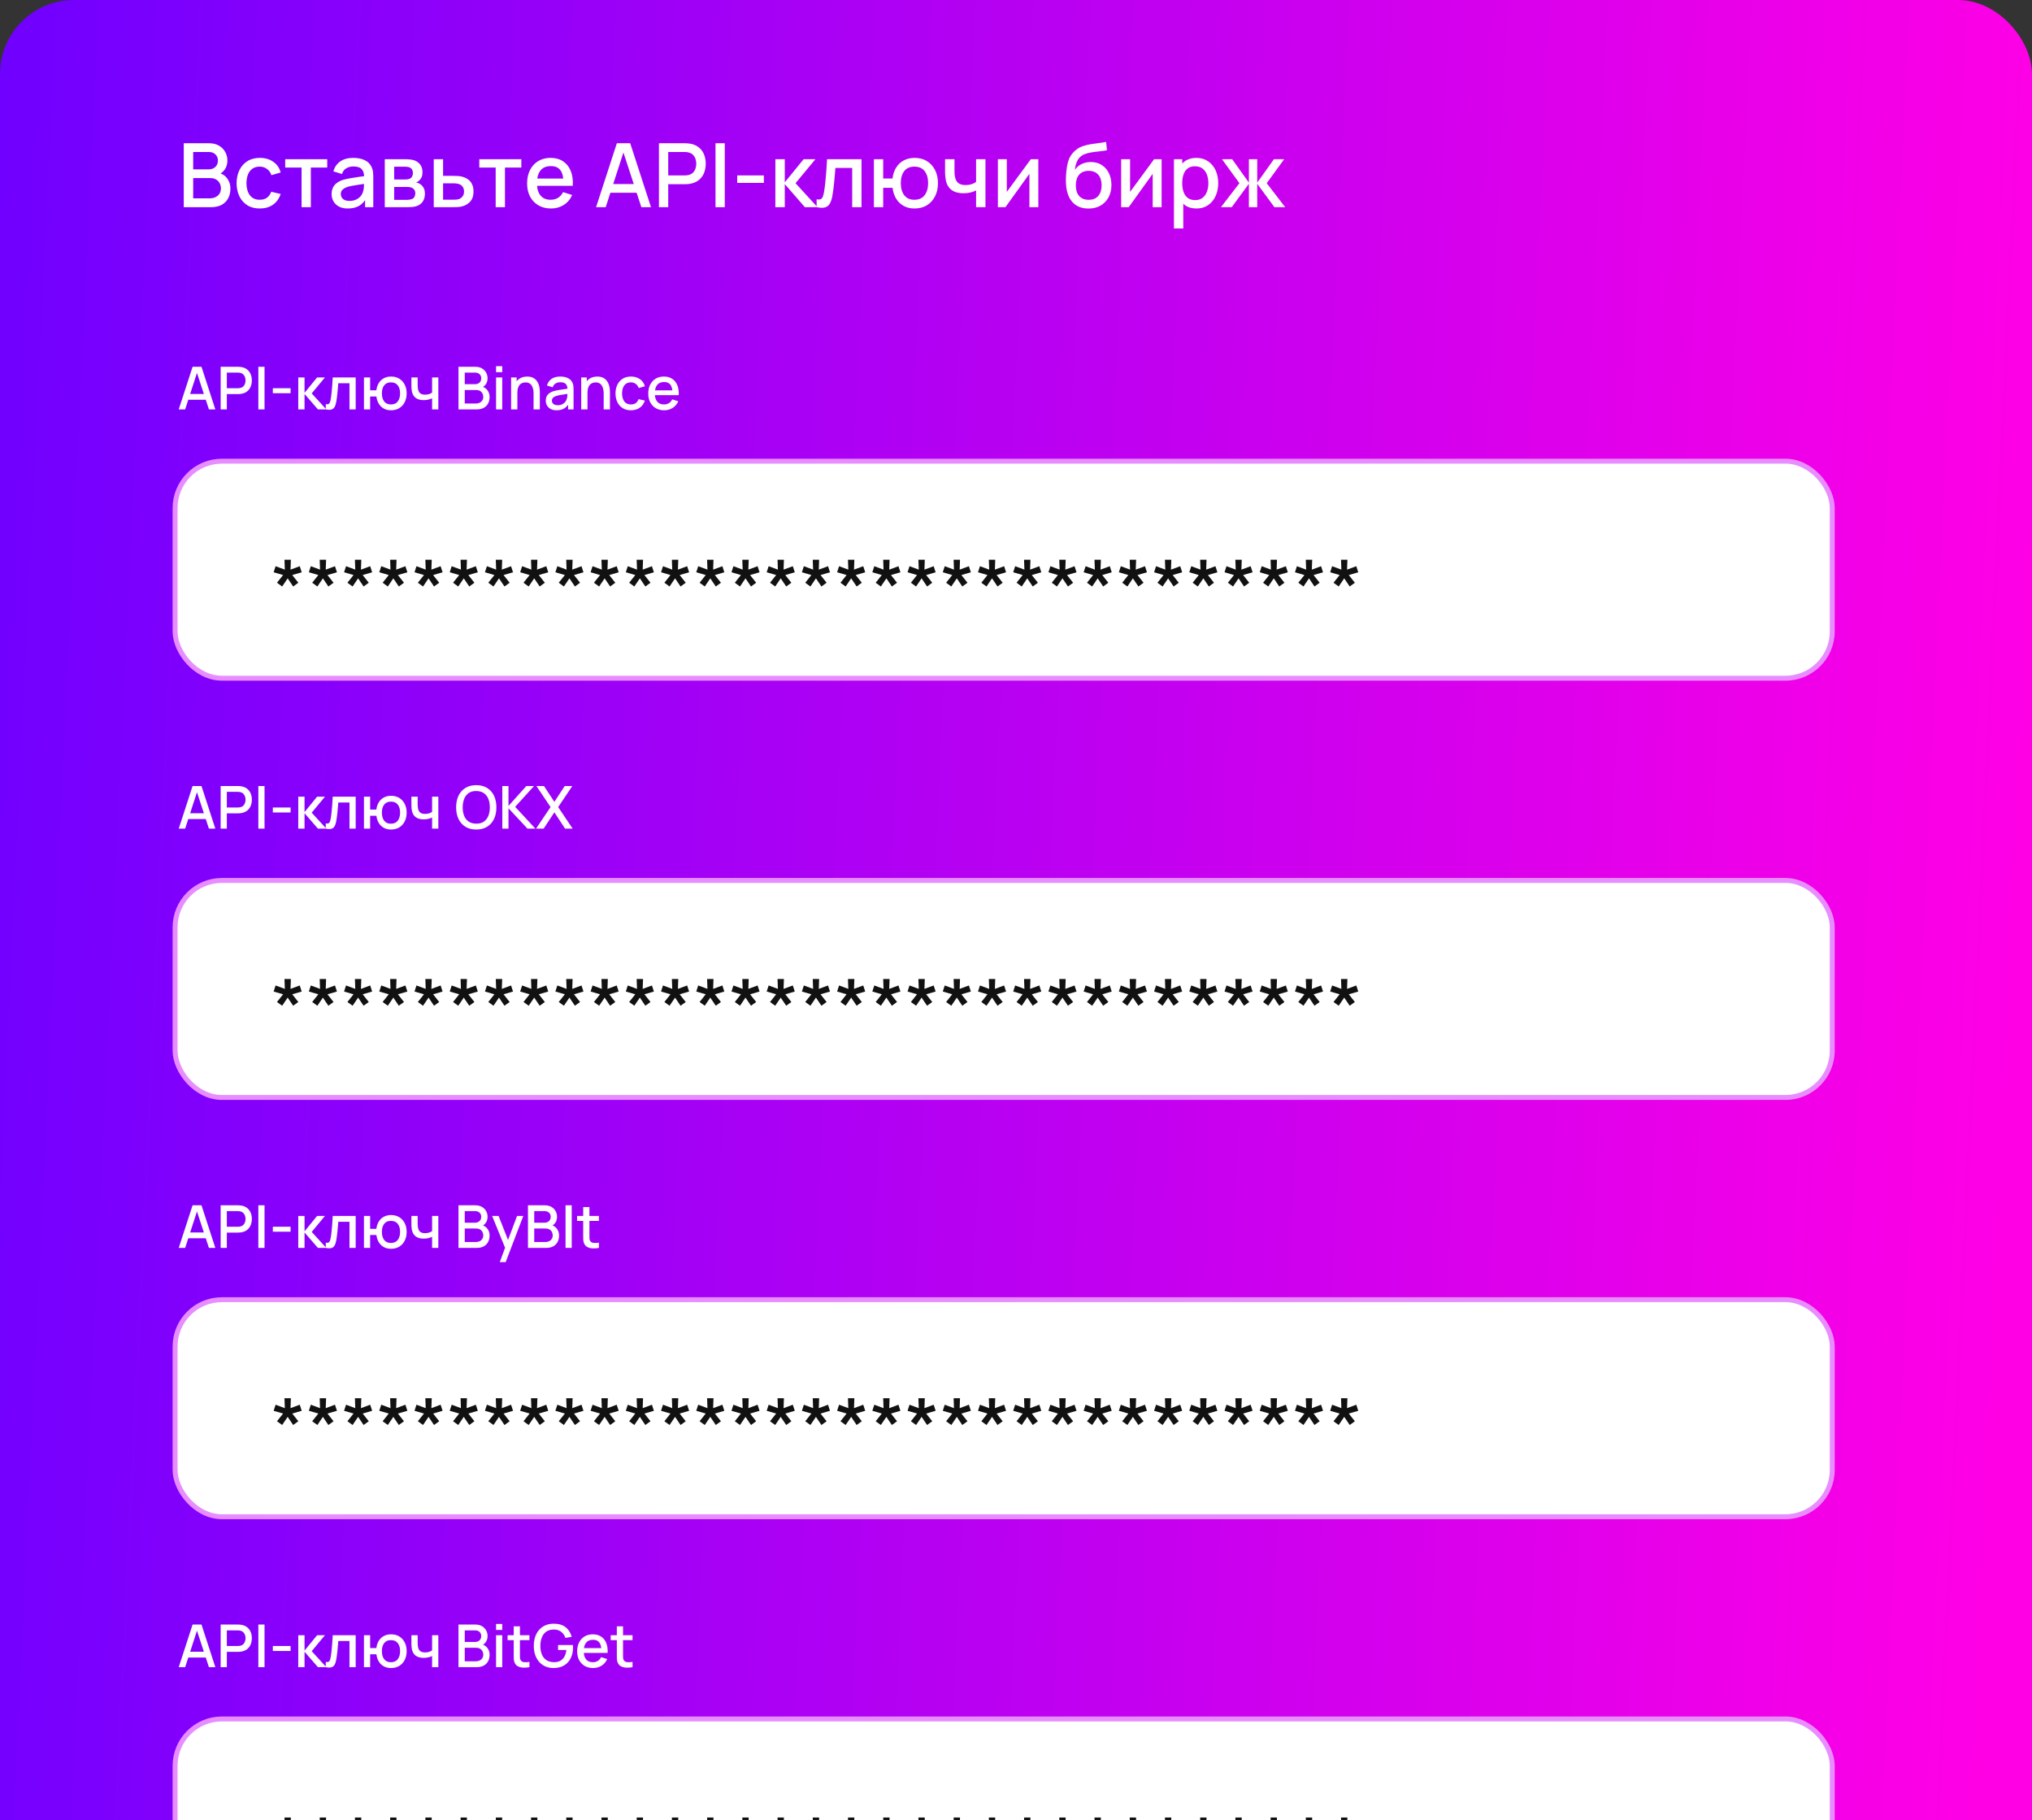
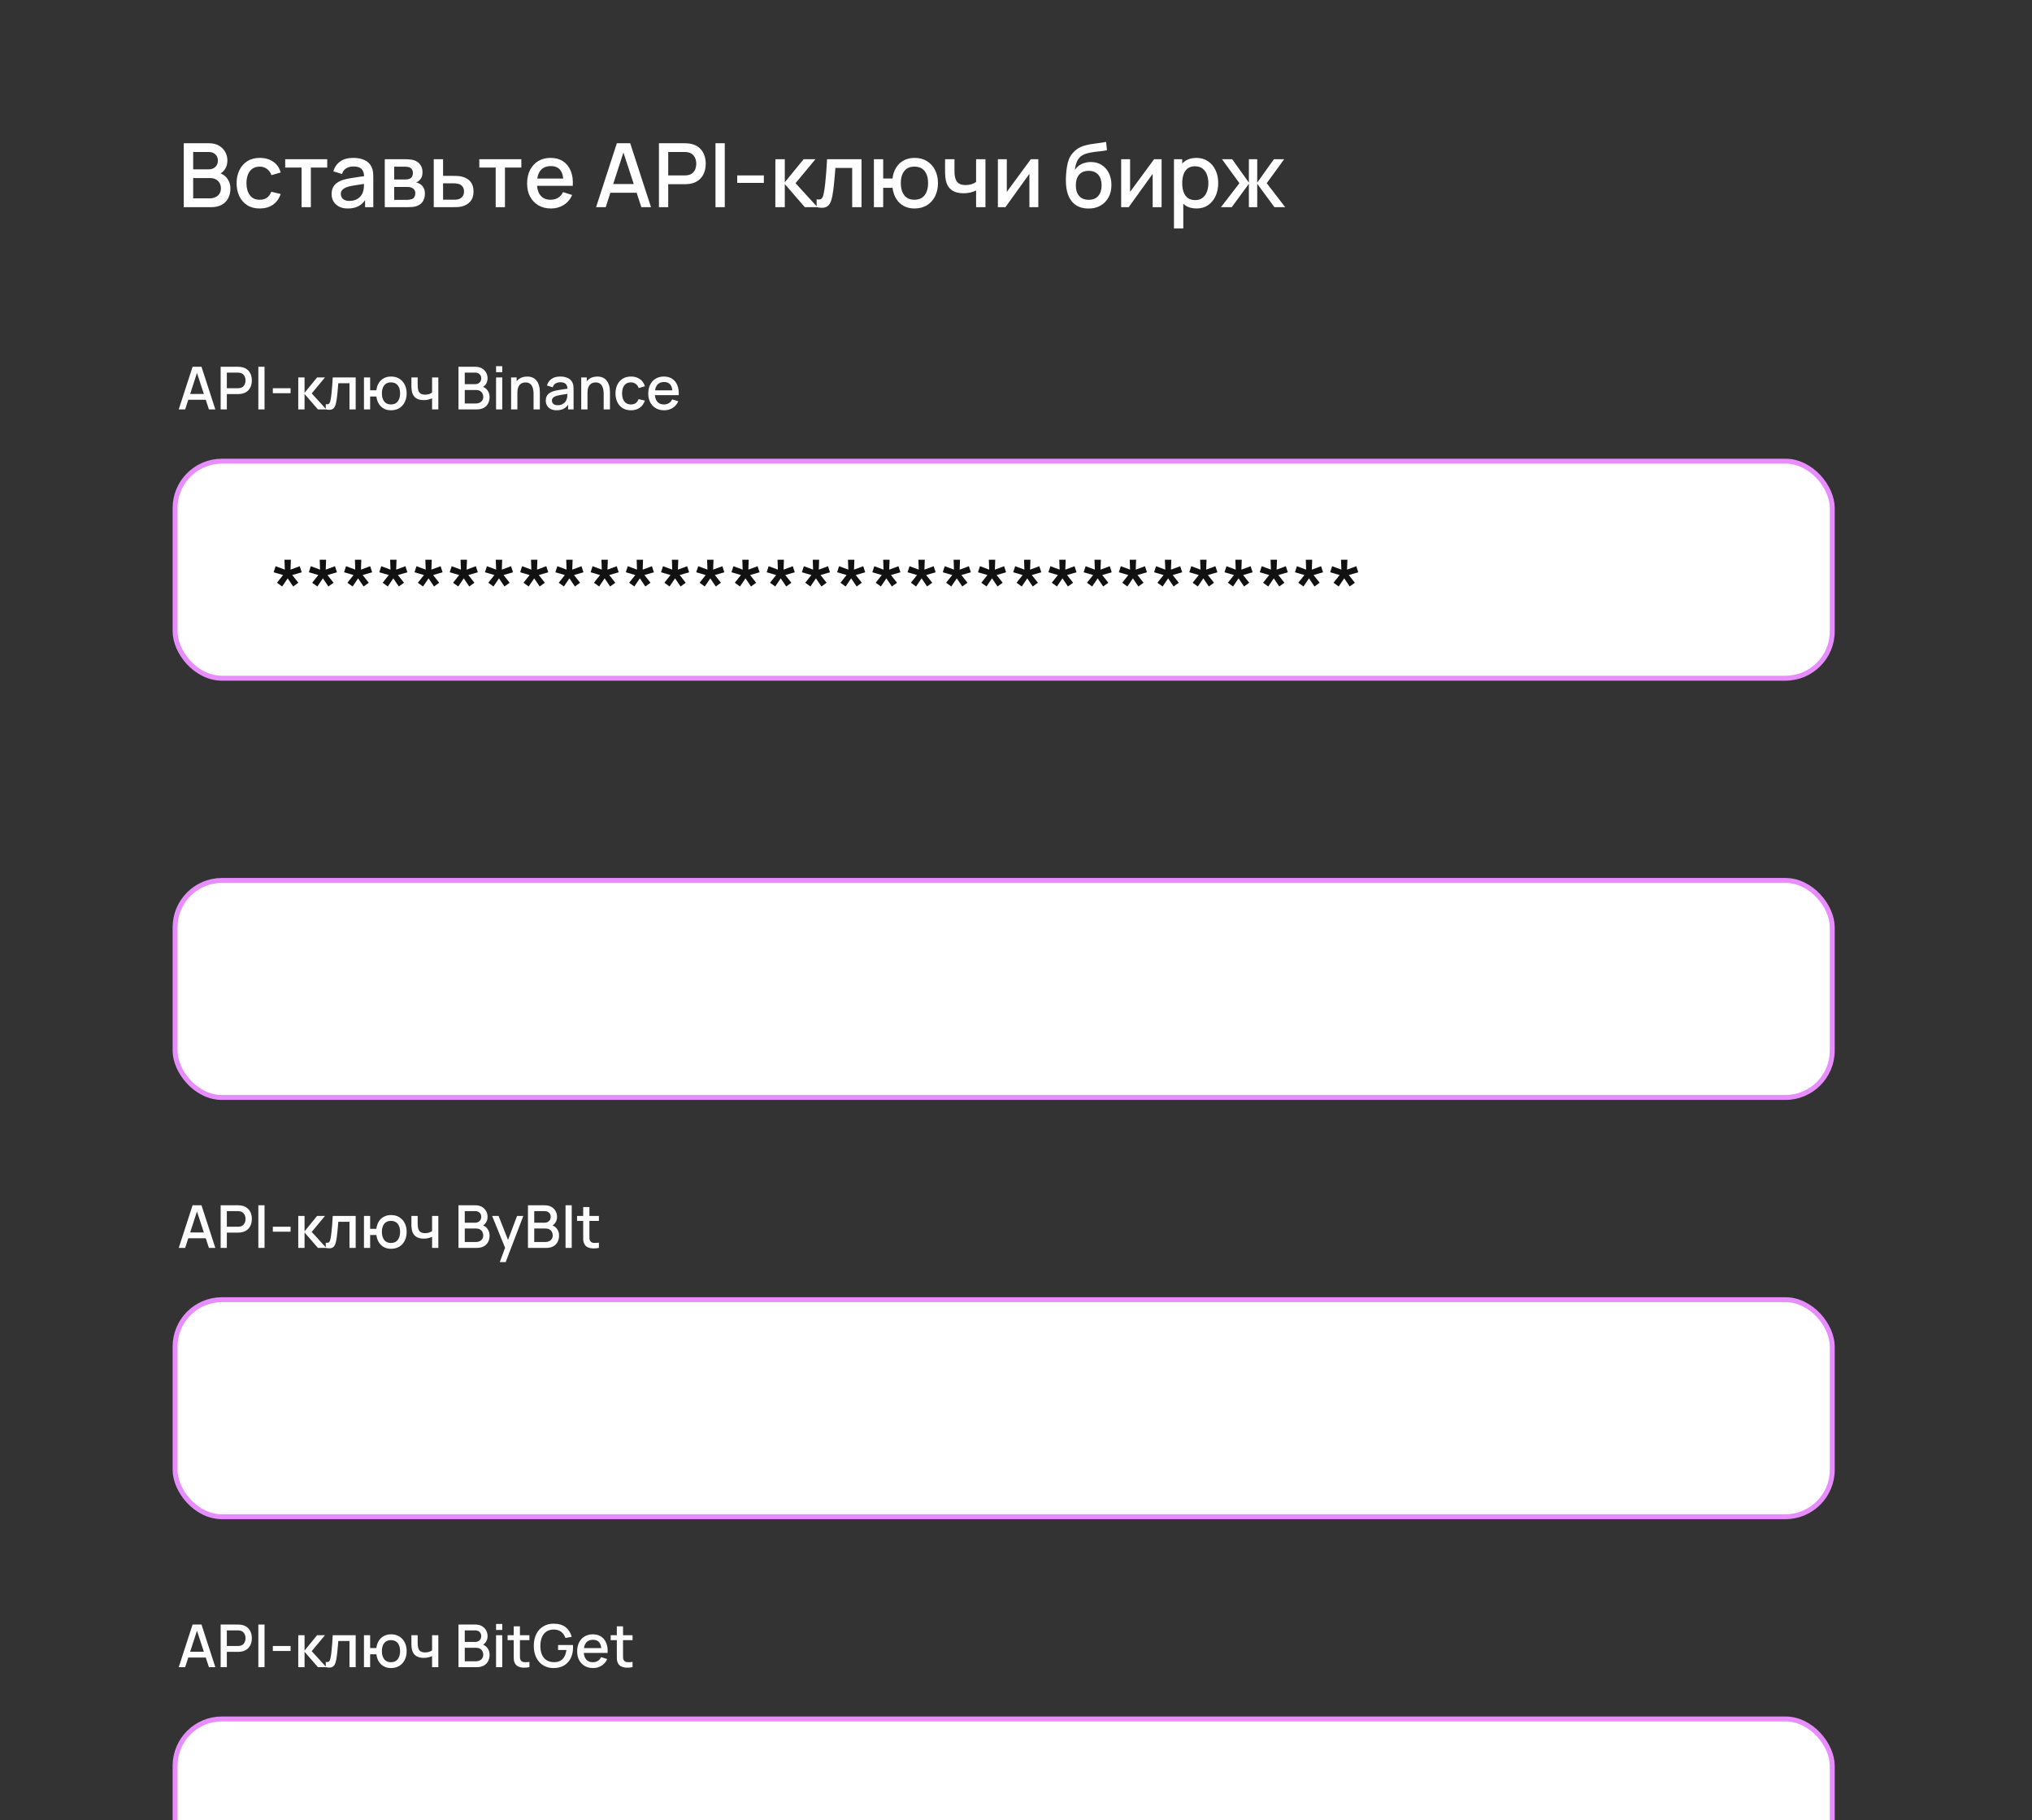
<svg xmlns="http://www.w3.org/2000/svg" width="412" height="369" viewBox="0 0 412 369" fill="none">
  <rect x="0" y="0" width="412" height="369" fill="#333333" stroke="none" />
-   <rect width="412" height="395" rx="15" fill="url(#paint0_linear_40_159)" />
  <path d="M37.26 42V29.04H42.354C43.176 29.04 43.866 29.208 44.424 29.544C44.982 29.88 45.402 30.315 45.684 30.849C45.966 31.377 46.107 31.935 46.107 32.523C46.107 33.237 45.93 33.849 45.576 34.359C45.228 34.869 44.757 35.217 44.163 35.403L44.145 34.962C44.973 35.166 45.609 35.565 46.053 36.159C46.497 36.747 46.719 37.434 46.719 38.22C46.719 38.982 46.566 39.645 46.26 40.209C45.96 40.773 45.519 41.214 44.937 41.532C44.361 41.844 43.662 42 42.84 42H37.26ZM39.168 40.209H42.552C42.978 40.209 43.359 40.128 43.695 39.966C44.037 39.804 44.304 39.573 44.496 39.273C44.694 38.967 44.793 38.604 44.793 38.184C44.793 37.794 44.706 37.443 44.532 37.131C44.364 36.813 44.118 36.564 43.794 36.384C43.476 36.198 43.101 36.105 42.669 36.105H39.168V40.209ZM39.168 34.332H42.327C42.675 34.332 42.987 34.263 43.263 34.125C43.545 33.981 43.767 33.777 43.929 33.513C44.097 33.243 44.181 32.919 44.181 32.541C44.181 32.037 44.013 31.623 43.677 31.299C43.341 30.975 42.891 30.813 42.327 30.813H39.168V34.332ZM52.668 42.27C51.672 42.27 50.826 42.048 50.13 41.604C49.434 41.16 48.9 40.551 48.528 39.777C48.162 39.003 47.976 38.124 47.97 37.14C47.976 36.138 48.168 35.253 48.546 34.485C48.924 33.711 49.464 33.105 50.166 32.667C50.868 32.229 51.711 32.01 52.695 32.01C53.757 32.01 54.663 32.274 55.413 32.802C56.169 33.33 56.667 34.053 56.907 34.971L55.035 35.511C54.849 34.965 54.543 34.542 54.117 34.242C53.697 33.936 53.214 33.783 52.668 33.783C52.05 33.783 51.543 33.93 51.147 34.224C50.751 34.512 50.457 34.908 50.265 35.412C50.073 35.916 49.974 36.492 49.968 37.14C49.974 38.142 50.202 38.952 50.652 39.57C51.108 40.188 51.78 40.497 52.668 40.497C53.274 40.497 53.763 40.359 54.135 40.083C54.513 39.801 54.801 39.399 54.999 38.877L56.907 39.327C56.589 40.275 56.064 41.004 55.332 41.514C54.6 42.018 53.712 42.27 52.668 42.27ZM61.146 42V33.972H57.825V32.28H66.348V33.972H63.027V42H61.146ZM70.521 42.27C69.801 42.27 69.198 42.138 68.712 41.874C68.226 41.604 67.857 41.25 67.605 40.812C67.359 40.368 67.236 39.882 67.236 39.354C67.236 38.862 67.323 38.43 67.497 38.058C67.671 37.686 67.929 37.371 68.271 37.113C68.613 36.849 69.033 36.636 69.531 36.474C69.963 36.348 70.452 36.237 70.998 36.141C71.544 36.045 72.117 35.955 72.717 35.871C73.323 35.787 73.923 35.703 74.517 35.619L73.833 35.997C73.845 35.235 73.683 34.671 73.347 34.305C73.017 33.933 72.447 33.747 71.637 33.747C71.127 33.747 70.659 33.867 70.233 34.107C69.807 34.341 69.51 34.731 69.342 35.277L67.587 34.737C67.827 33.903 68.283 33.24 68.955 32.748C69.633 32.256 70.533 32.01 71.655 32.01C72.525 32.01 73.281 32.16 73.923 32.46C74.571 32.754 75.045 33.222 75.345 33.864C75.501 34.182 75.597 34.518 75.633 34.872C75.669 35.226 75.687 35.607 75.687 36.015V42H74.022V39.777L74.346 40.065C73.944 40.809 73.431 41.364 72.807 41.73C72.189 42.09 71.427 42.27 70.521 42.27ZM70.854 40.731C71.388 40.731 71.847 40.638 72.231 40.452C72.615 40.26 72.924 40.017 73.158 39.723C73.392 39.429 73.545 39.123 73.617 38.805C73.719 38.517 73.776 38.193 73.788 37.833C73.806 37.473 73.815 37.185 73.815 36.969L74.427 37.194C73.833 37.284 73.293 37.365 72.807 37.437C72.321 37.509 71.88 37.581 71.484 37.653C71.094 37.719 70.746 37.8 70.44 37.896C70.182 37.986 69.951 38.094 69.747 38.22C69.549 38.346 69.39 38.499 69.27 38.679C69.156 38.859 69.099 39.078 69.099 39.336C69.099 39.588 69.162 39.822 69.288 40.038C69.414 40.248 69.606 40.416 69.864 40.542C70.122 40.668 70.452 40.731 70.854 40.731ZM78.015 42V32.28H82.29C82.572 32.28 82.854 32.298 83.136 32.334C83.418 32.364 83.667 32.409 83.883 32.469C84.375 32.607 84.795 32.883 85.143 33.297C85.491 33.705 85.665 34.251 85.665 34.935C85.665 35.325 85.605 35.655 85.485 35.925C85.365 36.189 85.2 36.417 84.99 36.609C84.894 36.693 84.792 36.768 84.684 36.834C84.576 36.9 84.468 36.951 84.36 36.987C84.582 37.023 84.801 37.101 85.017 37.221C85.347 37.395 85.617 37.647 85.827 37.977C86.043 38.301 86.151 38.736 86.151 39.282C86.151 39.936 85.992 40.485 85.674 40.929C85.356 41.367 84.906 41.667 84.324 41.829C84.096 41.895 83.838 41.94 83.55 41.964C83.268 41.988 82.986 42 82.704 42H78.015ZM79.923 40.515H82.587C82.713 40.515 82.857 40.503 83.019 40.479C83.181 40.455 83.325 40.422 83.451 40.38C83.721 40.296 83.913 40.143 84.027 39.921C84.147 39.699 84.207 39.462 84.207 39.21C84.207 38.868 84.117 38.595 83.937 38.391C83.757 38.181 83.529 38.046 83.253 37.986C83.133 37.944 83.001 37.92 82.857 37.914C82.713 37.908 82.59 37.905 82.488 37.905H79.923V40.515ZM79.923 36.393H82.029C82.203 36.393 82.38 36.384 82.56 36.366C82.74 36.342 82.896 36.303 83.028 36.249C83.262 36.159 83.436 36.009 83.55 35.799C83.664 35.583 83.721 35.349 83.721 35.097C83.721 34.821 83.658 34.575 83.532 34.359C83.406 34.143 83.217 33.993 82.965 33.909C82.791 33.849 82.59 33.816 82.362 33.81C82.14 33.798 81.999 33.792 81.939 33.792H79.923V36.393ZM87.946 42V32.28H89.836V35.655H91.753C92.029 35.655 92.323 35.661 92.635 35.673C92.953 35.685 93.226 35.715 93.454 35.763C93.976 35.871 94.426 36.051 94.804 36.303C95.188 36.555 95.485 36.891 95.695 37.311C95.905 37.725 96.01 38.235 96.01 38.841C96.01 39.687 95.788 40.362 95.344 40.866C94.906 41.364 94.312 41.7 93.562 41.874C93.322 41.928 93.037 41.964 92.707 41.982C92.383 41.994 92.086 42 91.816 42H87.946ZM89.836 40.488H91.924C92.074 40.488 92.245 40.482 92.437 40.47C92.629 40.458 92.806 40.431 92.968 40.389C93.256 40.305 93.514 40.134 93.742 39.876C93.97 39.618 94.084 39.273 94.084 38.841C94.084 38.397 93.97 38.043 93.742 37.779C93.52 37.515 93.238 37.344 92.896 37.266C92.734 37.224 92.569 37.197 92.401 37.185C92.233 37.173 92.074 37.167 91.924 37.167H89.836V40.488ZM100.503 42V33.972H97.182V32.28H105.705V33.972H102.384V42H100.503ZM111.725 42.27C110.759 42.27 109.91 42.06 109.178 41.64C108.452 41.214 107.885 40.623 107.477 39.867C107.075 39.105 106.874 38.223 106.874 37.221C106.874 36.159 107.072 35.238 107.468 34.458C107.87 33.678 108.428 33.075 109.142 32.649C109.856 32.223 110.687 32.01 111.635 32.01C112.625 32.01 113.468 32.241 114.164 32.703C114.86 33.159 115.379 33.81 115.721 34.656C116.069 35.502 116.207 36.507 116.135 37.671H114.254V36.987C114.242 35.859 114.026 35.025 113.606 34.485C113.192 33.945 112.559 33.675 111.707 33.675C110.765 33.675 110.057 33.972 109.583 34.566C109.109 35.16 108.872 36.018 108.872 37.14C108.872 38.208 109.109 39.036 109.583 39.624C110.057 40.206 110.741 40.497 111.635 40.497C112.223 40.497 112.73 40.365 113.156 40.101C113.588 39.831 113.924 39.447 114.164 38.949L116.009 39.534C115.631 40.404 115.058 41.079 114.29 41.559C113.522 42.033 112.667 42.27 111.725 42.27ZM108.26 37.671V36.204H115.199V37.671H108.26ZM120.858 42L125.07 29.04H127.779L131.991 42H130.038L126.159 30.174H126.645L122.811 42H120.858ZM123.045 39.075V37.311H129.813V39.075H123.045ZM133.606 42V29.04H138.844C138.97 29.04 139.126 29.046 139.312 29.058C139.498 29.064 139.675 29.082 139.843 29.112C140.563 29.226 141.163 29.472 141.643 29.85C142.129 30.228 142.492 30.705 142.732 31.281C142.972 31.857 143.092 32.493 143.092 33.189C143.092 33.891 142.972 34.53 142.732 35.106C142.492 35.682 142.129 36.159 141.643 36.537C141.163 36.915 140.563 37.161 139.843 37.275C139.675 37.299 139.495 37.317 139.303 37.329C139.117 37.341 138.964 37.347 138.844 37.347H135.487V42H133.606ZM135.487 35.565H138.772C138.892 35.565 139.024 35.559 139.168 35.547C139.318 35.535 139.459 35.514 139.591 35.484C139.975 35.394 140.284 35.229 140.518 34.989C140.752 34.743 140.92 34.461 141.022 34.143C141.124 33.825 141.175 33.507 141.175 33.189C141.175 32.871 141.124 32.556 141.022 32.244C140.92 31.926 140.752 31.647 140.518 31.407C140.284 31.161 139.975 30.993 139.591 30.903C139.459 30.867 139.318 30.843 139.168 30.831C139.024 30.819 138.892 30.813 138.772 30.813H135.487V35.565ZM145.071 42V29.04H146.952V42H145.071ZM149.475 37.077V35.565H154.875V37.077H149.475ZM157.204 42L157.213 32.28H159.121V36.96L162.937 32.28H165.331L161.299 37.14L165.745 42H163.189L159.121 37.32V42H157.204ZM165.577 42V40.407C165.937 40.473 166.21 40.464 166.396 40.38C166.588 40.29 166.729 40.128 166.819 39.894C166.915 39.66 166.996 39.357 167.062 38.985C167.164 38.439 167.251 37.818 167.323 37.122C167.401 36.42 167.47 35.661 167.53 34.845C167.59 34.029 167.644 33.174 167.692 32.28H174.676V42H172.786V34.053H169.384C169.348 34.527 169.306 35.031 169.258 35.565C169.216 36.093 169.168 36.618 169.114 37.14C169.06 37.662 169.003 38.151 168.943 38.607C168.883 39.063 168.82 39.453 168.754 39.777C168.634 40.425 168.457 40.941 168.223 41.325C167.995 41.703 167.671 41.946 167.251 42.054C166.831 42.168 166.273 42.15 165.577 42ZM185.407 42.27C184.603 42.27 183.886 42.102 183.256 41.766C182.632 41.43 182.122 40.95 181.726 40.326C181.33 39.696 181.078 38.949 180.97 38.085H179.071V42H177.19V32.28H179.071V36.195H180.961C181.069 35.313 181.324 34.56 181.726 33.936C182.128 33.312 182.644 32.835 183.274 32.505C183.91 32.175 184.63 32.01 185.434 32.01C186.4 32.01 187.237 32.229 187.945 32.667C188.653 33.105 189.202 33.711 189.592 34.485C189.982 35.253 190.177 36.132 190.177 37.122C190.177 38.136 189.979 39.03 189.583 39.804C189.193 40.578 188.641 41.184 187.927 41.622C187.213 42.054 186.373 42.27 185.407 42.27ZM185.38 40.497C186.322 40.497 187.024 40.185 187.486 39.561C187.948 38.937 188.179 38.127 188.179 37.131C188.179 36.105 187.945 35.292 187.477 34.692C187.015 34.086 186.319 33.783 185.389 33.783C184.483 33.783 183.799 34.086 183.337 34.692C182.875 35.292 182.644 36.102 182.644 37.122C182.644 38.148 182.875 38.967 183.337 39.579C183.805 40.191 184.486 40.497 185.38 40.497ZM197.909 42V38.616C197.579 38.784 197.192 38.922 196.748 39.03C196.304 39.132 195.836 39.183 195.344 39.183C194.348 39.183 193.547 38.961 192.941 38.517C192.341 38.067 191.951 37.419 191.771 36.573C191.723 36.321 191.687 36.063 191.663 35.799C191.639 35.529 191.624 35.283 191.618 35.061C191.618 34.839 191.618 34.674 191.618 34.566V32.28H193.526V34.566C193.526 34.722 193.532 34.929 193.544 35.187C193.556 35.439 193.589 35.685 193.643 35.925C193.757 36.465 193.985 36.867 194.327 37.131C194.669 37.389 195.152 37.518 195.776 37.518C196.226 37.518 196.631 37.461 196.991 37.347C197.357 37.227 197.663 37.074 197.909 36.888V32.28H199.808V42H197.909ZM210.526 32.28V42H208.717V35.241L203.857 42H202.327V32.28H204.136V38.904L209.005 32.28H210.526ZM220.641 42.279C219.717 42.273 218.931 42.072 218.283 41.676C217.635 41.28 217.128 40.71 216.762 39.966C216.402 39.216 216.192 38.313 216.132 37.257C216.102 36.747 216.105 36.183 216.141 35.565C216.177 34.941 216.243 34.338 216.339 33.756C216.441 33.174 216.57 32.688 216.726 32.298C216.9 31.866 217.137 31.47 217.437 31.11C217.737 30.744 218.067 30.438 218.427 30.192C218.811 29.928 219.237 29.724 219.705 29.58C220.173 29.43 220.662 29.313 221.172 29.229C221.688 29.145 222.207 29.073 222.729 29.013C223.257 28.947 223.77 28.866 224.268 28.77L224.448 30.453C224.118 30.531 223.728 30.594 223.278 30.642C222.834 30.69 222.372 30.744 221.892 30.804C221.418 30.864 220.965 30.948 220.533 31.056C220.101 31.164 219.726 31.317 219.408 31.515C218.958 31.791 218.613 32.193 218.373 32.721C218.139 33.249 217.998 33.822 217.95 34.44C218.322 33.876 218.796 33.471 219.372 33.225C219.948 32.973 220.545 32.847 221.163 32.847C222.027 32.847 222.771 33.051 223.395 33.459C224.025 33.867 224.508 34.422 224.844 35.124C225.18 35.826 225.348 36.621 225.348 37.509C225.348 38.469 225.15 39.309 224.754 40.029C224.364 40.743 223.815 41.301 223.107 41.703C222.399 42.099 221.577 42.291 220.641 42.279ZM220.74 40.506C221.604 40.506 222.255 40.239 222.693 39.705C223.137 39.171 223.359 38.46 223.359 37.572C223.359 36.66 223.131 35.943 222.675 35.421C222.219 34.899 221.574 34.638 220.74 34.638C219.894 34.638 219.246 34.899 218.796 35.421C218.352 35.943 218.13 36.66 218.13 37.572C218.13 38.496 218.355 39.216 218.805 39.732C219.255 40.248 219.9 40.506 220.74 40.506ZM235.522 32.28V42H233.713V35.241L228.853 42H227.323V32.28H229.132V38.904L234.001 32.28H235.522ZM242.6 42.27C241.67 42.27 240.89 42.045 240.26 41.595C239.63 41.139 239.153 40.524 238.829 39.75C238.505 38.976 238.343 38.103 238.343 37.131C238.343 36.159 238.502 35.286 238.82 34.512C239.144 33.738 239.618 33.129 240.242 32.685C240.872 32.235 241.646 32.01 242.564 32.01C243.476 32.01 244.262 32.235 244.922 32.685C245.588 33.129 246.101 33.738 246.461 34.512C246.821 35.28 247.001 36.153 247.001 37.131C247.001 38.103 246.821 38.979 246.461 39.759C246.107 40.533 245.6 41.145 244.94 41.595C244.286 42.045 243.506 42.27 242.6 42.27ZM238.028 46.32V32.28H239.702V39.273H239.918V46.32H238.028ZM242.339 40.569C242.939 40.569 243.434 40.416 243.824 40.11C244.22 39.804 244.514 39.393 244.706 38.877C244.904 38.355 245.003 37.773 245.003 37.131C245.003 36.495 244.904 35.919 244.706 35.403C244.514 34.887 244.217 34.476 243.815 34.17C243.413 33.864 242.9 33.711 242.276 33.711C241.688 33.711 241.202 33.855 240.818 34.143C240.44 34.431 240.158 34.833 239.972 35.349C239.792 35.865 239.702 36.459 239.702 37.131C239.702 37.803 239.792 38.397 239.972 38.913C240.152 39.429 240.437 39.834 240.827 40.128C241.217 40.422 241.721 40.569 242.339 40.569ZM247.557 42L251.301 37.14L247.764 32.28H249.834L253.218 37.023V32.28H254.91V37.023L258.294 32.28H260.373L256.836 37.14L260.58 42H258.393L254.91 37.257V42H253.218V37.257L249.744 42H247.557Z" fill="white" />
  <path d="M36.24 83L39.048 74.36H40.854L43.662 83H42.36L39.774 75.116H40.098L37.542 83H36.24ZM37.698 81.05V79.874H42.21V81.05H37.698ZM44.738 83V74.36H48.23C48.314 74.36 48.418 74.364 48.542 74.372C48.666 74.376 48.784 74.388 48.896 74.408C49.376 74.484 49.776 74.648 50.096 74.9C50.42 75.152 50.662 75.47 50.822 75.854C50.982 76.238 51.062 76.662 51.062 77.126C51.062 77.594 50.982 78.02 50.822 78.404C50.662 78.788 50.42 79.106 50.096 79.358C49.776 79.61 49.376 79.774 48.896 79.85C48.784 79.866 48.664 79.878 48.536 79.886C48.412 79.894 48.31 79.898 48.23 79.898H45.992V83H44.738ZM45.992 78.71H48.182C48.262 78.71 48.35 78.706 48.446 78.698C48.546 78.69 48.64 78.676 48.728 78.656C48.984 78.596 49.19 78.486 49.346 78.326C49.502 78.162 49.614 77.974 49.682 77.762C49.75 77.55 49.784 77.338 49.784 77.126C49.784 76.914 49.75 76.704 49.682 76.496C49.614 76.284 49.502 76.098 49.346 75.938C49.19 75.774 48.984 75.662 48.728 75.602C48.64 75.578 48.546 75.562 48.446 75.554C48.35 75.546 48.262 75.542 48.182 75.542H45.992V78.71ZM52.382 83V74.36H53.636V83H52.382ZM55.318 79.718V78.71H58.918V79.718H55.318ZM60.471 83L60.477 76.52H61.749V79.64L64.293 76.52H65.889L63.201 79.76L66.165 83H64.461L61.749 79.88V83H60.471ZM66.052 83V81.938C66.293 81.982 66.475 81.976 66.599 81.92C66.727 81.86 66.82 81.752 66.88 81.596C66.945 81.44 66.999 81.238 67.043 80.99C67.111 80.626 67.168 80.212 67.216 79.748C67.269 79.28 67.314 78.774 67.355 78.23C67.394 77.686 67.43 77.116 67.463 76.52H72.118V83H70.859V77.702H68.591C68.567 78.018 68.538 78.354 68.507 78.71C68.478 79.062 68.447 79.412 68.41 79.76C68.374 80.108 68.337 80.434 68.296 80.738C68.257 81.042 68.215 81.302 68.171 81.518C68.091 81.95 67.972 82.294 67.817 82.55C67.665 82.802 67.448 82.964 67.168 83.036C66.888 83.112 66.516 83.1 66.052 83ZM79.273 83.18C78.737 83.18 78.259 83.068 77.839 82.844C77.423 82.62 77.083 82.3 76.819 81.884C76.555 81.464 76.387 80.966 76.315 80.39H75.049V83H73.795V76.52H75.049V79.13H76.309C76.381 78.542 76.551 78.04 76.819 77.624C77.087 77.208 77.431 76.89 77.851 76.67C78.275 76.45 78.755 76.34 79.291 76.34C79.935 76.34 80.493 76.486 80.965 76.778C81.437 77.07 81.803 77.474 82.063 77.99C82.323 78.502 82.453 79.088 82.453 79.748C82.453 80.424 82.321 81.02 82.057 81.536C81.797 82.052 81.429 82.456 80.953 82.748C80.477 83.036 79.917 83.18 79.273 83.18ZM79.255 81.998C79.883 81.998 80.351 81.79 80.659 81.374C80.967 80.958 81.121 80.418 81.121 79.754C81.121 79.07 80.965 78.528 80.653 78.128C80.345 77.724 79.881 77.522 79.261 77.522C78.657 77.522 78.201 77.724 77.893 78.128C77.585 78.528 77.431 79.068 77.431 79.748C77.431 80.432 77.585 80.978 77.893 81.386C78.205 81.794 78.659 81.998 79.255 81.998ZM87.608 83V80.744C87.388 80.856 87.13 80.948 86.834 81.02C86.538 81.088 86.226 81.122 85.898 81.122C85.234 81.122 84.7 80.974 84.296 80.678C83.896 80.378 83.636 79.946 83.516 79.382C83.484 79.214 83.46 79.042 83.444 78.866C83.428 78.686 83.418 78.522 83.414 78.374C83.414 78.226 83.414 78.116 83.414 78.044V76.52H84.686V78.044C84.686 78.148 84.69 78.286 84.698 78.458C84.706 78.626 84.728 78.79 84.764 78.95C84.84 79.31 84.992 79.578 85.22 79.754C85.448 79.926 85.77 80.012 86.186 80.012C86.486 80.012 86.756 79.974 86.996 79.898C87.24 79.818 87.444 79.716 87.608 79.592V76.52H88.874V83H87.608ZM92.961 83V74.36H96.357C96.905 74.36 97.365 74.472 97.737 74.696C98.109 74.92 98.389 75.21 98.577 75.566C98.765 75.918 98.859 76.29 98.859 76.682C98.859 77.158 98.741 77.566 98.505 77.906C98.273 78.246 97.959 78.478 97.563 78.602L97.551 78.308C98.103 78.444 98.527 78.71 98.823 79.106C99.119 79.498 99.267 79.956 99.267 80.48C99.267 80.988 99.165 81.43 98.961 81.806C98.761 82.182 98.467 82.476 98.079 82.688C97.695 82.896 97.229 83 96.681 83H92.961ZM94.233 81.806H96.489C96.773 81.806 97.027 81.752 97.251 81.644C97.479 81.536 97.657 81.382 97.785 81.182C97.917 80.978 97.983 80.736 97.983 80.456C97.983 80.196 97.925 79.962 97.809 79.754C97.697 79.542 97.533 79.376 97.317 79.256C97.105 79.132 96.855 79.07 96.567 79.07H94.233V81.806ZM94.233 77.888H96.339C96.571 77.888 96.779 77.842 96.963 77.75C97.151 77.654 97.299 77.518 97.407 77.342C97.519 77.162 97.575 76.946 97.575 76.694C97.575 76.358 97.463 76.082 97.239 75.866C97.015 75.65 96.715 75.542 96.339 75.542H94.233V77.888ZM100.581 75.458V74.24H101.835V75.458H100.581ZM100.581 83V76.52H101.835V83H100.581ZM108.185 83V79.814C108.185 79.562 108.163 79.304 108.119 79.04C108.079 78.772 107.999 78.524 107.879 78.296C107.763 78.068 107.597 77.884 107.381 77.744C107.169 77.604 106.891 77.534 106.547 77.534C106.323 77.534 106.111 77.572 105.911 77.648C105.711 77.72 105.535 77.838 105.383 78.002C105.235 78.166 105.117 78.382 105.029 78.65C104.945 78.918 104.903 79.244 104.903 79.628L104.123 79.334C104.123 78.746 104.233 78.228 104.453 77.78C104.673 77.328 104.989 76.976 105.401 76.724C105.813 76.472 106.311 76.346 106.895 76.346C107.343 76.346 107.719 76.418 108.023 76.562C108.327 76.706 108.573 76.896 108.761 77.132C108.953 77.364 109.099 77.618 109.199 77.894C109.299 78.17 109.367 78.44 109.403 78.704C109.439 78.968 109.457 79.2 109.457 79.4V83H108.185ZM103.631 83V76.52H104.753V78.392H104.903V83H103.631ZM112.85 83.18C112.37 83.18 111.968 83.092 111.644 82.916C111.32 82.736 111.074 82.5 110.906 82.208C110.742 81.912 110.66 81.588 110.66 81.236C110.66 80.908 110.718 80.62 110.834 80.372C110.95 80.124 111.122 79.914 111.35 79.742C111.578 79.566 111.858 79.424 112.19 79.316C112.478 79.232 112.804 79.158 113.168 79.094C113.532 79.03 113.914 78.97 114.314 78.914C114.718 78.858 115.118 78.802 115.514 78.746L115.058 78.998C115.066 78.49 114.958 78.114 114.734 77.87C114.514 77.622 114.134 77.498 113.594 77.498C113.254 77.498 112.942 77.578 112.658 77.738C112.374 77.894 112.176 78.154 112.064 78.518L110.894 78.158C111.054 77.602 111.358 77.16 111.806 76.832C112.258 76.504 112.858 76.34 113.606 76.34C114.186 76.34 114.69 76.44 115.118 76.64C115.55 76.836 115.866 77.148 116.066 77.576C116.17 77.788 116.234 78.012 116.258 78.248C116.282 78.484 116.294 78.738 116.294 79.01V83H115.184V81.518L115.4 81.71C115.132 82.206 114.79 82.576 114.374 82.82C113.962 83.06 113.454 83.18 112.85 83.18ZM113.072 82.154C113.428 82.154 113.734 82.092 113.99 81.968C114.246 81.84 114.452 81.678 114.608 81.482C114.764 81.286 114.866 81.082 114.914 80.87C114.982 80.678 115.02 80.462 115.028 80.222C115.04 79.982 115.046 79.79 115.046 79.646L115.454 79.796C115.058 79.856 114.698 79.91 114.374 79.958C114.05 80.006 113.756 80.054 113.492 80.102C113.232 80.146 113 80.2 112.796 80.264C112.624 80.324 112.47 80.396 112.334 80.48C112.202 80.564 112.096 80.666 112.016 80.786C111.94 80.906 111.902 81.052 111.902 81.224C111.902 81.392 111.944 81.548 112.028 81.692C112.112 81.832 112.24 81.944 112.412 82.028C112.584 82.112 112.804 82.154 113.072 82.154ZM122.4 83V79.814C122.4 79.562 122.378 79.304 122.334 79.04C122.294 78.772 122.214 78.524 122.094 78.296C121.978 78.068 121.812 77.884 121.596 77.744C121.384 77.604 121.106 77.534 120.762 77.534C120.538 77.534 120.326 77.572 120.126 77.648C119.926 77.72 119.75 77.838 119.598 78.002C119.45 78.166 119.332 78.382 119.244 78.65C119.16 78.918 119.118 79.244 119.118 79.628L118.338 79.334C118.338 78.746 118.448 78.228 118.668 77.78C118.888 77.328 119.204 76.976 119.616 76.724C120.028 76.472 120.526 76.346 121.11 76.346C121.558 76.346 121.934 76.418 122.238 76.562C122.542 76.706 122.788 76.896 122.976 77.132C123.168 77.364 123.314 77.618 123.414 77.894C123.514 78.17 123.582 78.44 123.618 78.704C123.654 78.968 123.672 79.2 123.672 79.4V83H122.4ZM117.846 83V76.52H118.968V78.392H119.118V83H117.846ZM127.925 83.18C127.261 83.18 126.697 83.032 126.233 82.736C125.769 82.44 125.413 82.034 125.165 81.518C124.921 81.002 124.797 80.416 124.793 79.76C124.797 79.092 124.925 78.502 125.177 77.99C125.429 77.474 125.789 77.07 126.257 76.778C126.725 76.486 127.287 76.34 127.943 76.34C128.651 76.34 129.255 76.516 129.755 76.868C130.259 77.22 130.591 77.702 130.751 78.314L129.503 78.674C129.379 78.31 129.175 78.028 128.891 77.828C128.611 77.624 128.289 77.522 127.925 77.522C127.513 77.522 127.175 77.62 126.911 77.816C126.647 78.008 126.451 78.272 126.323 78.608C126.195 78.944 126.129 79.328 126.125 79.76C126.129 80.428 126.281 80.968 126.581 81.38C126.885 81.792 127.333 81.998 127.925 81.998C128.329 81.998 128.655 81.906 128.903 81.722C129.155 81.534 129.347 81.266 129.479 80.918L130.751 81.218C130.539 81.85 130.189 82.336 129.701 82.676C129.213 83.012 128.621 83.18 127.925 83.18ZM134.671 83.18C134.027 83.18 133.461 83.04 132.973 82.76C132.489 82.476 132.111 82.082 131.839 81.578C131.571 81.07 131.437 80.482 131.437 79.814C131.437 79.106 131.569 78.492 131.833 77.972C132.101 77.452 132.473 77.05 132.949 76.766C133.425 76.482 133.979 76.34 134.611 76.34C135.271 76.34 135.833 76.494 136.297 76.802C136.761 77.106 137.107 77.54 137.335 78.104C137.567 78.668 137.659 79.338 137.611 80.114H136.357V79.658C136.349 78.906 136.205 78.35 135.925 77.99C135.649 77.63 135.227 77.45 134.659 77.45C134.031 77.45 133.559 77.648 133.243 78.044C132.927 78.44 132.769 79.012 132.769 79.76C132.769 80.472 132.927 81.024 133.243 81.416C133.559 81.804 134.015 81.998 134.611 81.998C135.003 81.998 135.341 81.91 135.625 81.734C135.913 81.554 136.137 81.298 136.297 80.966L137.527 81.356C137.275 81.936 136.893 82.386 136.381 82.706C135.869 83.022 135.299 83.18 134.671 83.18ZM132.361 80.114V79.136H136.987V80.114H132.361Z" fill="white" fill-opacity="0.99" />
  <rect x="35.5" y="93.5" width="336" height="44" rx="9.5" fill="white" />
  <rect x="35.5" y="93.5" width="336" height="44" rx="9.5" stroke="#E88DFF" />
  <path d="M57.208 118.904L56.16 118.144L57.4 116.584L55.48 116.024L55.88 114.792L57.752 115.488L57.68 113.48H58.976L58.904 115.488L60.776 114.792L61.176 116.024L59.256 116.584L60.488 118.144L59.44 118.904L58.328 117.256L57.208 118.904ZM64.349 118.904L63.301 118.144L64.541 116.584L62.621 116.024L63.021 114.792L64.893 115.488L64.821 113.48H66.117L66.045 115.488L67.917 114.792L68.317 116.024L66.397 116.584L67.629 118.144L66.581 118.904L65.469 117.256L64.349 118.904ZM71.489 118.904L70.441 118.144L71.681 116.584L69.761 116.024L70.161 114.792L72.033 115.488L71.961 113.48H73.257L73.185 115.488L75.057 114.792L75.457 116.024L73.537 116.584L74.769 118.144L73.721 118.904L72.609 117.256L71.489 118.904ZM78.63 118.904L77.582 118.144L78.822 116.584L76.902 116.024L77.302 114.792L79.174 115.488L79.102 113.48H80.398L80.326 115.488L82.198 114.792L82.598 116.024L80.678 116.584L81.91 118.144L80.862 118.904L79.75 117.256L78.63 118.904ZM85.77 118.904L84.722 118.144L85.963 116.584L84.043 116.024L84.442 114.792L86.314 115.488L86.243 113.48H87.538L87.466 115.488L89.338 114.792L89.739 116.024L87.819 116.584L89.05 118.144L88.002 118.904L86.891 117.256L85.77 118.904ZM92.911 118.904L91.863 118.144L93.103 116.584L91.183 116.024L91.583 114.792L93.455 115.488L93.383 113.48H94.679L94.607 115.488L96.479 114.792L96.879 116.024L94.959 116.584L96.191 118.144L95.143 118.904L94.031 117.256L92.911 118.904ZM100.052 118.904L99.004 118.144L100.244 116.584L98.324 116.024L98.724 114.792L100.596 115.488L100.524 113.48H101.82L101.748 115.488L103.62 114.792L104.02 116.024L102.1 116.584L103.332 118.144L102.284 118.904L101.172 117.256L100.052 118.904ZM107.192 118.904L106.144 118.144L107.384 116.584L105.464 116.024L105.864 114.792L107.736 115.488L107.664 113.48H108.96L108.888 115.488L110.76 114.792L111.16 116.024L109.24 116.584L110.472 118.144L109.424 118.904L108.312 117.256L107.192 118.904ZM114.333 118.904L113.285 118.144L114.525 116.584L112.605 116.024L113.005 114.792L114.877 115.488L114.805 113.48H116.101L116.029 115.488L117.901 114.792L118.301 116.024L116.381 116.584L117.613 118.144L116.565 118.904L115.453 117.256L114.333 118.904ZM121.474 118.904L120.426 118.144L121.666 116.584L119.746 116.024L120.146 114.792L122.018 115.488L121.946 113.48H123.242L123.17 115.488L125.042 114.792L125.442 116.024L123.522 116.584L124.754 118.144L123.706 118.904L122.594 117.256L121.474 118.904ZM128.614 118.904L127.566 118.144L128.806 116.584L126.886 116.024L127.286 114.792L129.158 115.488L129.086 113.48H130.382L130.31 115.488L132.182 114.792L132.582 116.024L130.662 116.584L131.894 118.144L130.846 118.904L129.734 117.256L128.614 118.904ZM135.755 118.904L134.707 118.144L135.947 116.584L134.027 116.024L134.427 114.792L136.299 115.488L136.227 113.48H137.523L137.451 115.488L139.323 114.792L139.723 116.024L137.803 116.584L139.035 118.144L137.987 118.904L136.875 117.256L135.755 118.904ZM142.896 118.904L141.848 118.144L143.088 116.584L141.168 116.024L141.568 114.792L143.44 115.488L143.368 113.48H144.664L144.592 115.488L146.464 114.792L146.864 116.024L144.944 116.584L146.176 118.144L145.128 118.904L144.016 117.256L142.896 118.904ZM150.036 118.904L148.988 118.144L150.228 116.584L148.308 116.024L148.708 114.792L150.58 115.488L150.508 113.48H151.804L151.732 115.488L153.604 114.792L154.004 116.024L152.084 116.584L153.316 118.144L152.268 118.904L151.156 117.256L150.036 118.904ZM157.177 118.904L156.129 118.144L157.369 116.584L155.449 116.024L155.849 114.792L157.721 115.488L157.649 113.48H158.945L158.873 115.488L160.745 114.792L161.145 116.024L159.225 116.584L160.457 118.144L159.409 118.904L158.297 117.256L157.177 118.904ZM164.317 118.904L163.269 118.144L164.509 116.584L162.589 116.024L162.989 114.792L164.861 115.488L164.789 113.48H166.085L166.013 115.488L167.885 114.792L168.285 116.024L166.365 116.584L167.597 118.144L166.549 118.904L165.437 117.256L164.317 118.904ZM171.458 118.904L170.41 118.144L171.65 116.584L169.73 116.024L170.13 114.792L172.002 115.488L171.93 113.48H173.226L173.154 115.488L175.026 114.792L175.426 116.024L173.506 116.584L174.738 118.144L173.69 118.904L172.578 117.256L171.458 118.904ZM178.599 118.904L177.551 118.144L178.791 116.584L176.871 116.024L177.271 114.792L179.143 115.488L179.071 113.48H180.367L180.295 115.488L182.167 114.792L182.567 116.024L180.647 116.584L181.879 118.144L180.831 118.904L179.719 117.256L178.599 118.904ZM185.739 118.904L184.691 118.144L185.931 116.584L184.011 116.024L184.411 114.792L186.283 115.488L186.211 113.48H187.507L187.435 115.488L189.307 114.792L189.707 116.024L187.787 116.584L189.019 118.144L187.971 118.904L186.859 117.256L185.739 118.904ZM192.88 118.904L191.832 118.144L193.072 116.584L191.152 116.024L191.552 114.792L193.424 115.488L193.352 113.48H194.648L194.576 115.488L196.448 114.792L196.848 116.024L194.928 116.584L196.16 118.144L195.112 118.904L194 117.256L192.88 118.904ZM200.021 118.904L198.973 118.144L200.213 116.584L198.293 116.024L198.693 114.792L200.565 115.488L200.493 113.48H201.789L201.717 115.488L203.589 114.792L203.989 116.024L202.069 116.584L203.301 118.144L202.253 118.904L201.141 117.256L200.021 118.904ZM207.161 118.904L206.113 118.144L207.353 116.584L205.433 116.024L205.833 114.792L207.705 115.488L207.633 113.48H208.929L208.857 115.488L210.729 114.792L211.129 116.024L209.209 116.584L210.441 118.144L209.393 118.904L208.281 117.256L207.161 118.904ZM214.302 118.904L213.254 118.144L214.494 116.584L212.574 116.024L212.974 114.792L214.846 115.488L214.774 113.48H216.07L215.998 115.488L217.87 114.792L218.27 116.024L216.35 116.584L217.582 118.144L216.534 118.904L215.422 117.256L214.302 118.904ZM221.442 118.904L220.394 118.144L221.634 116.584L219.714 116.024L220.114 114.792L221.986 115.488L221.914 113.48H223.21L223.138 115.488L225.01 114.792L225.41 116.024L223.49 116.584L224.722 118.144L223.674 118.904L222.562 117.256L221.442 118.904ZM228.583 118.904L227.535 118.144L228.775 116.584L226.855 116.024L227.255 114.792L229.127 115.488L229.055 113.48H230.351L230.279 115.488L232.151 114.792L232.551 116.024L230.631 116.584L231.863 118.144L230.815 118.904L229.703 117.256L228.583 118.904ZM235.724 118.904L234.676 118.144L235.916 116.584L233.996 116.024L234.396 114.792L236.268 115.488L236.196 113.48H237.492L237.42 115.488L239.292 114.792L239.692 116.024L237.772 116.584L239.004 118.144L237.956 118.904L236.844 117.256L235.724 118.904ZM242.864 118.904L241.816 118.144L243.056 116.584L241.136 116.024L241.536 114.792L243.408 115.488L243.336 113.48H244.632L244.56 115.488L246.432 114.792L246.832 116.024L244.912 116.584L246.144 118.144L245.096 118.904L243.984 117.256L242.864 118.904ZM250.005 118.904L248.957 118.144L250.197 116.584L248.277 116.024L248.677 114.792L250.549 115.488L250.477 113.48H251.773L251.701 115.488L253.573 114.792L253.973 116.024L252.053 116.584L253.285 118.144L252.237 118.904L251.125 117.256L250.005 118.904ZM257.146 118.904L256.098 118.144L257.338 116.584L255.418 116.024L255.818 114.792L257.69 115.488L257.618 113.48H258.914L258.842 115.488L260.714 114.792L261.114 116.024L259.194 116.584L260.426 118.144L259.378 118.904L258.266 117.256L257.146 118.904ZM264.286 118.904L263.238 118.144L264.478 116.584L262.558 116.024L262.958 114.792L264.83 115.488L264.758 113.48H266.054L265.982 115.488L267.854 114.792L268.254 116.024L266.334 116.584L267.566 118.144L266.518 118.904L265.406 117.256L264.286 118.904ZM271.427 118.904L270.379 118.144L271.619 116.584L269.699 116.024L270.099 114.792L271.971 115.488L271.899 113.48H273.195L273.123 115.488L274.995 114.792L275.395 116.024L273.475 116.584L274.707 118.144L273.659 118.904L272.547 117.256L271.427 118.904Z" fill="#111111" />
-   <path d="M36.24 168L39.048 159.36H40.854L43.662 168H42.36L39.774 160.116H40.098L37.542 168H36.24ZM37.698 166.05V164.874H42.21V166.05H37.698ZM44.738 168V159.36H48.23C48.314 159.36 48.418 159.364 48.542 159.372C48.666 159.376 48.784 159.388 48.896 159.408C49.376 159.484 49.776 159.648 50.096 159.9C50.42 160.152 50.662 160.47 50.822 160.854C50.982 161.238 51.062 161.662 51.062 162.126C51.062 162.594 50.982 163.02 50.822 163.404C50.662 163.788 50.42 164.106 50.096 164.358C49.776 164.61 49.376 164.774 48.896 164.85C48.784 164.866 48.664 164.878 48.536 164.886C48.412 164.894 48.31 164.898 48.23 164.898H45.992V168H44.738ZM45.992 163.71H48.182C48.262 163.71 48.35 163.706 48.446 163.698C48.546 163.69 48.64 163.676 48.728 163.656C48.984 163.596 49.19 163.486 49.346 163.326C49.502 163.162 49.614 162.974 49.682 162.762C49.75 162.55 49.784 162.338 49.784 162.126C49.784 161.914 49.75 161.704 49.682 161.496C49.614 161.284 49.502 161.098 49.346 160.938C49.19 160.774 48.984 160.662 48.728 160.602C48.64 160.578 48.546 160.562 48.446 160.554C48.35 160.546 48.262 160.542 48.182 160.542H45.992V163.71ZM52.382 168V159.36H53.636V168H52.382ZM55.318 164.718V163.71H58.918V164.718H55.318ZM60.471 168L60.477 161.52H61.749V164.64L64.293 161.52H65.889L63.201 164.76L66.165 168H64.461L61.749 164.88V168H60.471ZM66.052 168V166.938C66.293 166.982 66.475 166.976 66.599 166.92C66.727 166.86 66.82 166.752 66.88 166.596C66.945 166.44 66.999 166.238 67.043 165.99C67.111 165.626 67.168 165.212 67.216 164.748C67.269 164.28 67.314 163.774 67.355 163.23C67.394 162.686 67.43 162.116 67.463 161.52H72.118V168H70.859V162.702H68.591C68.567 163.018 68.538 163.354 68.507 163.71C68.478 164.062 68.447 164.412 68.41 164.76C68.374 165.108 68.337 165.434 68.296 165.738C68.257 166.042 68.215 166.302 68.171 166.518C68.091 166.95 67.972 167.294 67.817 167.55C67.665 167.802 67.448 167.964 67.168 168.036C66.888 168.112 66.516 168.1 66.052 168ZM79.273 168.18C78.737 168.18 78.259 168.068 77.839 167.844C77.423 167.62 77.083 167.3 76.819 166.884C76.555 166.464 76.387 165.966 76.315 165.39H75.049V168H73.795V161.52H75.049V164.13H76.309C76.381 163.542 76.551 163.04 76.819 162.624C77.087 162.208 77.431 161.89 77.851 161.67C78.275 161.45 78.755 161.34 79.291 161.34C79.935 161.34 80.493 161.486 80.965 161.778C81.437 162.07 81.803 162.474 82.063 162.99C82.323 163.502 82.453 164.088 82.453 164.748C82.453 165.424 82.321 166.02 82.057 166.536C81.797 167.052 81.429 167.456 80.953 167.748C80.477 168.036 79.917 168.18 79.273 168.18ZM79.255 166.998C79.883 166.998 80.351 166.79 80.659 166.374C80.967 165.958 81.121 165.418 81.121 164.754C81.121 164.07 80.965 163.528 80.653 163.128C80.345 162.724 79.881 162.522 79.261 162.522C78.657 162.522 78.201 162.724 77.893 163.128C77.585 163.528 77.431 164.068 77.431 164.748C77.431 165.432 77.585 165.978 77.893 166.386C78.205 166.794 78.659 166.998 79.255 166.998ZM87.608 168V165.744C87.388 165.856 87.13 165.948 86.834 166.02C86.538 166.088 86.226 166.122 85.898 166.122C85.234 166.122 84.7 165.974 84.296 165.678C83.896 165.378 83.636 164.946 83.516 164.382C83.484 164.214 83.46 164.042 83.444 163.866C83.428 163.686 83.418 163.522 83.414 163.374C83.414 163.226 83.414 163.116 83.414 163.044V161.52H84.686V163.044C84.686 163.148 84.69 163.286 84.698 163.458C84.706 163.626 84.728 163.79 84.764 163.95C84.84 164.31 84.992 164.578 85.22 164.754C85.448 164.926 85.77 165.012 86.186 165.012C86.486 165.012 86.756 164.974 86.996 164.898C87.24 164.818 87.444 164.716 87.608 164.592V161.52H88.874V168H87.608ZM96.567 168.18C95.703 168.18 94.967 167.992 94.359 167.616C93.751 167.236 93.285 166.708 92.961 166.032C92.641 165.356 92.481 164.572 92.481 163.68C92.481 162.788 92.641 162.004 92.961 161.328C93.285 160.652 93.751 160.126 94.359 159.75C94.967 159.37 95.703 159.18 96.567 159.18C97.427 159.18 98.161 159.37 98.769 159.75C99.381 160.126 99.847 160.652 100.167 161.328C100.487 162.004 100.647 162.788 100.647 163.68C100.647 164.572 100.487 165.356 100.167 166.032C99.847 166.708 99.381 167.236 98.769 167.616C98.161 167.992 97.427 168.18 96.567 168.18ZM96.567 166.986C97.179 166.994 97.687 166.86 98.091 166.584C98.499 166.304 98.805 165.916 99.009 165.42C99.213 164.92 99.315 164.34 99.315 163.68C99.315 163.02 99.213 162.444 99.009 161.952C98.805 161.456 98.499 161.07 98.091 160.794C97.687 160.518 97.179 160.378 96.567 160.374C95.955 160.366 95.445 160.5 95.037 160.776C94.633 161.052 94.329 161.44 94.125 161.94C93.921 162.44 93.817 163.02 93.813 163.68C93.809 164.34 93.909 164.918 94.113 165.414C94.317 165.906 94.623 166.29 95.031 166.566C95.443 166.842 95.955 166.982 96.567 166.986ZM101.844 168V159.36H103.098V163.392L106.716 159.36H108.276L104.454 163.578L108.558 168H106.95L103.098 163.872V168H101.844ZM108.683 168L111.629 163.626L108.76 159.36H110.297L112.403 162.564L114.497 159.36H116.039L113.171 163.626L116.111 168H114.575L112.403 164.694L110.225 168H108.683Z" fill="white" fill-opacity="0.99" />
  <rect x="35.5" y="178.5" width="336" height="44" rx="9.5" fill="white" />
  <rect x="35.5" y="178.5" width="336" height="44" rx="9.5" stroke="#E88DFF" />
-   <path d="M57.208 203.904L56.16 203.144L57.4 201.584L55.48 201.024L55.88 199.792L57.752 200.488L57.68 198.48H58.976L58.904 200.488L60.776 199.792L61.176 201.024L59.256 201.584L60.488 203.144L59.44 203.904L58.328 202.256L57.208 203.904ZM64.349 203.904L63.301 203.144L64.541 201.584L62.621 201.024L63.021 199.792L64.893 200.488L64.821 198.48H66.117L66.045 200.488L67.917 199.792L68.317 201.024L66.397 201.584L67.629 203.144L66.581 203.904L65.469 202.256L64.349 203.904ZM71.489 203.904L70.441 203.144L71.681 201.584L69.761 201.024L70.161 199.792L72.033 200.488L71.961 198.48H73.257L73.185 200.488L75.057 199.792L75.457 201.024L73.537 201.584L74.769 203.144L73.721 203.904L72.609 202.256L71.489 203.904ZM78.63 203.904L77.582 203.144L78.822 201.584L76.902 201.024L77.302 199.792L79.174 200.488L79.102 198.48H80.398L80.326 200.488L82.198 199.792L82.598 201.024L80.678 201.584L81.91 203.144L80.862 203.904L79.75 202.256L78.63 203.904ZM85.77 203.904L84.722 203.144L85.963 201.584L84.043 201.024L84.442 199.792L86.314 200.488L86.243 198.48H87.538L87.466 200.488L89.338 199.792L89.739 201.024L87.819 201.584L89.05 203.144L88.002 203.904L86.891 202.256L85.77 203.904ZM92.911 203.904L91.863 203.144L93.103 201.584L91.183 201.024L91.583 199.792L93.455 200.488L93.383 198.48H94.679L94.607 200.488L96.479 199.792L96.879 201.024L94.959 201.584L96.191 203.144L95.143 203.904L94.031 202.256L92.911 203.904ZM100.052 203.904L99.004 203.144L100.244 201.584L98.324 201.024L98.724 199.792L100.596 200.488L100.524 198.48H101.82L101.748 200.488L103.62 199.792L104.02 201.024L102.1 201.584L103.332 203.144L102.284 203.904L101.172 202.256L100.052 203.904ZM107.192 203.904L106.144 203.144L107.384 201.584L105.464 201.024L105.864 199.792L107.736 200.488L107.664 198.48H108.96L108.888 200.488L110.76 199.792L111.16 201.024L109.24 201.584L110.472 203.144L109.424 203.904L108.312 202.256L107.192 203.904ZM114.333 203.904L113.285 203.144L114.525 201.584L112.605 201.024L113.005 199.792L114.877 200.488L114.805 198.48H116.101L116.029 200.488L117.901 199.792L118.301 201.024L116.381 201.584L117.613 203.144L116.565 203.904L115.453 202.256L114.333 203.904ZM121.474 203.904L120.426 203.144L121.666 201.584L119.746 201.024L120.146 199.792L122.018 200.488L121.946 198.48H123.242L123.17 200.488L125.042 199.792L125.442 201.024L123.522 201.584L124.754 203.144L123.706 203.904L122.594 202.256L121.474 203.904ZM128.614 203.904L127.566 203.144L128.806 201.584L126.886 201.024L127.286 199.792L129.158 200.488L129.086 198.48H130.382L130.31 200.488L132.182 199.792L132.582 201.024L130.662 201.584L131.894 203.144L130.846 203.904L129.734 202.256L128.614 203.904ZM135.755 203.904L134.707 203.144L135.947 201.584L134.027 201.024L134.427 199.792L136.299 200.488L136.227 198.48H137.523L137.451 200.488L139.323 199.792L139.723 201.024L137.803 201.584L139.035 203.144L137.987 203.904L136.875 202.256L135.755 203.904ZM142.896 203.904L141.848 203.144L143.088 201.584L141.168 201.024L141.568 199.792L143.44 200.488L143.368 198.48H144.664L144.592 200.488L146.464 199.792L146.864 201.024L144.944 201.584L146.176 203.144L145.128 203.904L144.016 202.256L142.896 203.904ZM150.036 203.904L148.988 203.144L150.228 201.584L148.308 201.024L148.708 199.792L150.58 200.488L150.508 198.48H151.804L151.732 200.488L153.604 199.792L154.004 201.024L152.084 201.584L153.316 203.144L152.268 203.904L151.156 202.256L150.036 203.904ZM157.177 203.904L156.129 203.144L157.369 201.584L155.449 201.024L155.849 199.792L157.721 200.488L157.649 198.48H158.945L158.873 200.488L160.745 199.792L161.145 201.024L159.225 201.584L160.457 203.144L159.409 203.904L158.297 202.256L157.177 203.904ZM164.317 203.904L163.269 203.144L164.509 201.584L162.589 201.024L162.989 199.792L164.861 200.488L164.789 198.48H166.085L166.013 200.488L167.885 199.792L168.285 201.024L166.365 201.584L167.597 203.144L166.549 203.904L165.437 202.256L164.317 203.904ZM171.458 203.904L170.41 203.144L171.65 201.584L169.73 201.024L170.13 199.792L172.002 200.488L171.93 198.48H173.226L173.154 200.488L175.026 199.792L175.426 201.024L173.506 201.584L174.738 203.144L173.69 203.904L172.578 202.256L171.458 203.904ZM178.599 203.904L177.551 203.144L178.791 201.584L176.871 201.024L177.271 199.792L179.143 200.488L179.071 198.48H180.367L180.295 200.488L182.167 199.792L182.567 201.024L180.647 201.584L181.879 203.144L180.831 203.904L179.719 202.256L178.599 203.904ZM185.739 203.904L184.691 203.144L185.931 201.584L184.011 201.024L184.411 199.792L186.283 200.488L186.211 198.48H187.507L187.435 200.488L189.307 199.792L189.707 201.024L187.787 201.584L189.019 203.144L187.971 203.904L186.859 202.256L185.739 203.904ZM192.88 203.904L191.832 203.144L193.072 201.584L191.152 201.024L191.552 199.792L193.424 200.488L193.352 198.48H194.648L194.576 200.488L196.448 199.792L196.848 201.024L194.928 201.584L196.16 203.144L195.112 203.904L194 202.256L192.88 203.904ZM200.021 203.904L198.973 203.144L200.213 201.584L198.293 201.024L198.693 199.792L200.565 200.488L200.493 198.48H201.789L201.717 200.488L203.589 199.792L203.989 201.024L202.069 201.584L203.301 203.144L202.253 203.904L201.141 202.256L200.021 203.904ZM207.161 203.904L206.113 203.144L207.353 201.584L205.433 201.024L205.833 199.792L207.705 200.488L207.633 198.48H208.929L208.857 200.488L210.729 199.792L211.129 201.024L209.209 201.584L210.441 203.144L209.393 203.904L208.281 202.256L207.161 203.904ZM214.302 203.904L213.254 203.144L214.494 201.584L212.574 201.024L212.974 199.792L214.846 200.488L214.774 198.48H216.07L215.998 200.488L217.87 199.792L218.27 201.024L216.35 201.584L217.582 203.144L216.534 203.904L215.422 202.256L214.302 203.904ZM221.442 203.904L220.394 203.144L221.634 201.584L219.714 201.024L220.114 199.792L221.986 200.488L221.914 198.48H223.21L223.138 200.488L225.01 199.792L225.41 201.024L223.49 201.584L224.722 203.144L223.674 203.904L222.562 202.256L221.442 203.904ZM228.583 203.904L227.535 203.144L228.775 201.584L226.855 201.024L227.255 199.792L229.127 200.488L229.055 198.48H230.351L230.279 200.488L232.151 199.792L232.551 201.024L230.631 201.584L231.863 203.144L230.815 203.904L229.703 202.256L228.583 203.904ZM235.724 203.904L234.676 203.144L235.916 201.584L233.996 201.024L234.396 199.792L236.268 200.488L236.196 198.48H237.492L237.42 200.488L239.292 199.792L239.692 201.024L237.772 201.584L239.004 203.144L237.956 203.904L236.844 202.256L235.724 203.904ZM242.864 203.904L241.816 203.144L243.056 201.584L241.136 201.024L241.536 199.792L243.408 200.488L243.336 198.48H244.632L244.56 200.488L246.432 199.792L246.832 201.024L244.912 201.584L246.144 203.144L245.096 203.904L243.984 202.256L242.864 203.904ZM250.005 203.904L248.957 203.144L250.197 201.584L248.277 201.024L248.677 199.792L250.549 200.488L250.477 198.48H251.773L251.701 200.488L253.573 199.792L253.973 201.024L252.053 201.584L253.285 203.144L252.237 203.904L251.125 202.256L250.005 203.904ZM257.146 203.904L256.098 203.144L257.338 201.584L255.418 201.024L255.818 199.792L257.69 200.488L257.618 198.48H258.914L258.842 200.488L260.714 199.792L261.114 201.024L259.194 201.584L260.426 203.144L259.378 203.904L258.266 202.256L257.146 203.904ZM264.286 203.904L263.238 203.144L264.478 201.584L262.558 201.024L262.958 199.792L264.83 200.488L264.758 198.48H266.054L265.982 200.488L267.854 199.792L268.254 201.024L266.334 201.584L267.566 203.144L266.518 203.904L265.406 202.256L264.286 203.904ZM271.427 203.904L270.379 203.144L271.619 201.584L269.699 201.024L270.099 199.792L271.971 200.488L271.899 198.48H273.195L273.123 200.488L274.995 199.792L275.395 201.024L273.475 201.584L274.707 203.144L273.659 203.904L272.547 202.256L271.427 203.904Z" fill="#111111" />
  <path d="M36.24 253L39.048 244.36H40.854L43.662 253H42.36L39.774 245.116H40.098L37.542 253H36.24ZM37.698 251.05V249.874H42.21V251.05H37.698ZM44.738 253V244.36H48.23C48.314 244.36 48.418 244.364 48.542 244.372C48.666 244.376 48.784 244.388 48.896 244.408C49.376 244.484 49.776 244.648 50.096 244.9C50.42 245.152 50.662 245.47 50.822 245.854C50.982 246.238 51.062 246.662 51.062 247.126C51.062 247.594 50.982 248.02 50.822 248.404C50.662 248.788 50.42 249.106 50.096 249.358C49.776 249.61 49.376 249.774 48.896 249.85C48.784 249.866 48.664 249.878 48.536 249.886C48.412 249.894 48.31 249.898 48.23 249.898H45.992V253H44.738ZM45.992 248.71H48.182C48.262 248.71 48.35 248.706 48.446 248.698C48.546 248.69 48.64 248.676 48.728 248.656C48.984 248.596 49.19 248.486 49.346 248.326C49.502 248.162 49.614 247.974 49.682 247.762C49.75 247.55 49.784 247.338 49.784 247.126C49.784 246.914 49.75 246.704 49.682 246.496C49.614 246.284 49.502 246.098 49.346 245.938C49.19 245.774 48.984 245.662 48.728 245.602C48.64 245.578 48.546 245.562 48.446 245.554C48.35 245.546 48.262 245.542 48.182 245.542H45.992V248.71ZM52.382 253V244.36H53.636V253H52.382ZM55.318 249.718V248.71H58.918V249.718H55.318ZM60.471 253L60.477 246.52H61.749V249.64L64.293 246.52H65.889L63.201 249.76L66.165 253H64.461L61.749 249.88V253H60.471ZM66.052 253V251.938C66.293 251.982 66.475 251.976 66.599 251.92C66.727 251.86 66.82 251.752 66.88 251.596C66.945 251.44 66.999 251.238 67.043 250.99C67.111 250.626 67.168 250.212 67.216 249.748C67.269 249.28 67.314 248.774 67.355 248.23C67.394 247.686 67.43 247.116 67.463 246.52H72.118V253H70.859V247.702H68.591C68.567 248.018 68.538 248.354 68.507 248.71C68.478 249.062 68.447 249.412 68.41 249.76C68.374 250.108 68.337 250.434 68.296 250.738C68.257 251.042 68.215 251.302 68.171 251.518C68.091 251.95 67.972 252.294 67.817 252.55C67.665 252.802 67.448 252.964 67.168 253.036C66.888 253.112 66.516 253.1 66.052 253ZM79.273 253.18C78.737 253.18 78.259 253.068 77.839 252.844C77.423 252.62 77.083 252.3 76.819 251.884C76.555 251.464 76.387 250.966 76.315 250.39H75.049V253H73.795V246.52H75.049V249.13H76.309C76.381 248.542 76.551 248.04 76.819 247.624C77.087 247.208 77.431 246.89 77.851 246.67C78.275 246.45 78.755 246.34 79.291 246.34C79.935 246.34 80.493 246.486 80.965 246.778C81.437 247.07 81.803 247.474 82.063 247.99C82.323 248.502 82.453 249.088 82.453 249.748C82.453 250.424 82.321 251.02 82.057 251.536C81.797 252.052 81.429 252.456 80.953 252.748C80.477 253.036 79.917 253.18 79.273 253.18ZM79.255 251.998C79.883 251.998 80.351 251.79 80.659 251.374C80.967 250.958 81.121 250.418 81.121 249.754C81.121 249.07 80.965 248.528 80.653 248.128C80.345 247.724 79.881 247.522 79.261 247.522C78.657 247.522 78.201 247.724 77.893 248.128C77.585 248.528 77.431 249.068 77.431 249.748C77.431 250.432 77.585 250.978 77.893 251.386C78.205 251.794 78.659 251.998 79.255 251.998ZM87.608 253V250.744C87.388 250.856 87.13 250.948 86.834 251.02C86.538 251.088 86.226 251.122 85.898 251.122C85.234 251.122 84.7 250.974 84.296 250.678C83.896 250.378 83.636 249.946 83.516 249.382C83.484 249.214 83.46 249.042 83.444 248.866C83.428 248.686 83.418 248.522 83.414 248.374C83.414 248.226 83.414 248.116 83.414 248.044V246.52H84.686V248.044C84.686 248.148 84.69 248.286 84.698 248.458C84.706 248.626 84.728 248.79 84.764 248.95C84.84 249.31 84.992 249.578 85.22 249.754C85.448 249.926 85.77 250.012 86.186 250.012C86.486 250.012 86.756 249.974 86.996 249.898C87.24 249.818 87.444 249.716 87.608 249.592V246.52H88.874V253H87.608ZM92.961 253V244.36H96.357C96.905 244.36 97.365 244.472 97.737 244.696C98.109 244.92 98.389 245.21 98.577 245.566C98.765 245.918 98.859 246.29 98.859 246.682C98.859 247.158 98.741 247.566 98.505 247.906C98.273 248.246 97.959 248.478 97.563 248.602L97.551 248.308C98.103 248.444 98.527 248.71 98.823 249.106C99.119 249.498 99.267 249.956 99.267 250.48C99.267 250.988 99.165 251.43 98.961 251.806C98.761 252.182 98.467 252.476 98.079 252.688C97.695 252.896 97.229 253 96.681 253H92.961ZM94.233 251.806H96.489C96.773 251.806 97.027 251.752 97.251 251.644C97.479 251.536 97.657 251.382 97.785 251.182C97.917 250.978 97.983 250.736 97.983 250.456C97.983 250.196 97.925 249.962 97.809 249.754C97.697 249.542 97.533 249.376 97.317 249.256C97.105 249.132 96.855 249.07 96.567 249.07H94.233V251.806ZM94.233 247.888H96.339C96.571 247.888 96.779 247.842 96.963 247.75C97.151 247.654 97.299 247.518 97.407 247.342C97.519 247.162 97.575 246.946 97.575 246.694C97.575 246.358 97.463 246.082 97.239 245.866C97.015 245.65 96.715 245.542 96.339 245.542H94.233V247.888ZM101.337 255.88L102.591 252.466L102.609 253.474L99.783 246.52H101.091L103.203 251.89H102.819L104.835 246.52H106.107L102.531 255.88H101.337ZM107.047 253V244.36H110.443C110.991 244.36 111.451 244.472 111.823 244.696C112.195 244.92 112.475 245.21 112.663 245.566C112.851 245.918 112.945 246.29 112.945 246.682C112.945 247.158 112.827 247.566 112.591 247.906C112.359 248.246 112.045 248.478 111.649 248.602L111.637 248.308C112.189 248.444 112.613 248.71 112.909 249.106C113.205 249.498 113.353 249.956 113.353 250.48C113.353 250.988 113.251 251.43 113.047 251.806C112.847 252.182 112.553 252.476 112.165 252.688C111.781 252.896 111.315 253 110.767 253H107.047ZM108.319 251.806H110.575C110.859 251.806 111.113 251.752 111.337 251.644C111.565 251.536 111.743 251.382 111.871 251.182C112.003 250.978 112.069 250.736 112.069 250.456C112.069 250.196 112.011 249.962 111.895 249.754C111.783 249.542 111.619 249.376 111.403 249.256C111.191 249.132 110.941 249.07 110.653 249.07H108.319V251.806ZM108.319 247.888H110.425C110.657 247.888 110.865 247.842 111.049 247.75C111.237 247.654 111.385 247.518 111.493 247.342C111.605 247.162 111.661 246.946 111.661 246.694C111.661 246.358 111.549 246.082 111.325 245.866C111.101 245.65 110.801 245.542 110.425 245.542H108.319V247.888ZM114.667 253V244.36H115.921V253H114.667ZM121.431 253C121.023 253.08 120.623 253.114 120.231 253.102C119.839 253.09 119.489 253.014 119.181 252.874C118.873 252.734 118.641 252.514 118.485 252.214C118.345 251.946 118.269 251.674 118.257 251.398C118.249 251.118 118.245 250.802 118.245 250.45V244.72H119.505V250.39C119.505 250.65 119.507 250.876 119.511 251.068C119.519 251.26 119.561 251.422 119.637 251.554C119.781 251.802 120.009 251.944 120.321 251.98C120.637 252.012 121.007 251.998 121.431 251.938V253ZM117.003 247.528V246.52H121.431V247.528H117.003Z" fill="white" fill-opacity="0.99" />
  <rect x="35.5" y="263.5" width="336" height="44" rx="9.5" fill="white" />
  <rect x="35.5" y="263.5" width="336" height="44" rx="9.5" stroke="#E88DFF" />
-   <path d="M57.208 288.904L56.16 288.144L57.4 286.584L55.48 286.024L55.88 284.792L57.752 285.488L57.68 283.48H58.976L58.904 285.488L60.776 284.792L61.176 286.024L59.256 286.584L60.488 288.144L59.44 288.904L58.328 287.256L57.208 288.904ZM64.349 288.904L63.301 288.144L64.541 286.584L62.621 286.024L63.021 284.792L64.893 285.488L64.821 283.48H66.117L66.045 285.488L67.917 284.792L68.317 286.024L66.397 286.584L67.629 288.144L66.581 288.904L65.469 287.256L64.349 288.904ZM71.489 288.904L70.441 288.144L71.681 286.584L69.761 286.024L70.161 284.792L72.033 285.488L71.961 283.48H73.257L73.185 285.488L75.057 284.792L75.457 286.024L73.537 286.584L74.769 288.144L73.721 288.904L72.609 287.256L71.489 288.904ZM78.63 288.904L77.582 288.144L78.822 286.584L76.902 286.024L77.302 284.792L79.174 285.488L79.102 283.48H80.398L80.326 285.488L82.198 284.792L82.598 286.024L80.678 286.584L81.91 288.144L80.862 288.904L79.75 287.256L78.63 288.904ZM85.77 288.904L84.722 288.144L85.963 286.584L84.043 286.024L84.442 284.792L86.314 285.488L86.243 283.48H87.538L87.466 285.488L89.338 284.792L89.739 286.024L87.819 286.584L89.05 288.144L88.002 288.904L86.891 287.256L85.77 288.904ZM92.911 288.904L91.863 288.144L93.103 286.584L91.183 286.024L91.583 284.792L93.455 285.488L93.383 283.48H94.679L94.607 285.488L96.479 284.792L96.879 286.024L94.959 286.584L96.191 288.144L95.143 288.904L94.031 287.256L92.911 288.904ZM100.052 288.904L99.004 288.144L100.244 286.584L98.324 286.024L98.724 284.792L100.596 285.488L100.524 283.48H101.82L101.748 285.488L103.62 284.792L104.02 286.024L102.1 286.584L103.332 288.144L102.284 288.904L101.172 287.256L100.052 288.904ZM107.192 288.904L106.144 288.144L107.384 286.584L105.464 286.024L105.864 284.792L107.736 285.488L107.664 283.48H108.96L108.888 285.488L110.76 284.792L111.16 286.024L109.24 286.584L110.472 288.144L109.424 288.904L108.312 287.256L107.192 288.904ZM114.333 288.904L113.285 288.144L114.525 286.584L112.605 286.024L113.005 284.792L114.877 285.488L114.805 283.48H116.101L116.029 285.488L117.901 284.792L118.301 286.024L116.381 286.584L117.613 288.144L116.565 288.904L115.453 287.256L114.333 288.904ZM121.474 288.904L120.426 288.144L121.666 286.584L119.746 286.024L120.146 284.792L122.018 285.488L121.946 283.48H123.242L123.17 285.488L125.042 284.792L125.442 286.024L123.522 286.584L124.754 288.144L123.706 288.904L122.594 287.256L121.474 288.904ZM128.614 288.904L127.566 288.144L128.806 286.584L126.886 286.024L127.286 284.792L129.158 285.488L129.086 283.48H130.382L130.31 285.488L132.182 284.792L132.582 286.024L130.662 286.584L131.894 288.144L130.846 288.904L129.734 287.256L128.614 288.904ZM135.755 288.904L134.707 288.144L135.947 286.584L134.027 286.024L134.427 284.792L136.299 285.488L136.227 283.48H137.523L137.451 285.488L139.323 284.792L139.723 286.024L137.803 286.584L139.035 288.144L137.987 288.904L136.875 287.256L135.755 288.904ZM142.896 288.904L141.848 288.144L143.088 286.584L141.168 286.024L141.568 284.792L143.44 285.488L143.368 283.48H144.664L144.592 285.488L146.464 284.792L146.864 286.024L144.944 286.584L146.176 288.144L145.128 288.904L144.016 287.256L142.896 288.904ZM150.036 288.904L148.988 288.144L150.228 286.584L148.308 286.024L148.708 284.792L150.58 285.488L150.508 283.48H151.804L151.732 285.488L153.604 284.792L154.004 286.024L152.084 286.584L153.316 288.144L152.268 288.904L151.156 287.256L150.036 288.904ZM157.177 288.904L156.129 288.144L157.369 286.584L155.449 286.024L155.849 284.792L157.721 285.488L157.649 283.48H158.945L158.873 285.488L160.745 284.792L161.145 286.024L159.225 286.584L160.457 288.144L159.409 288.904L158.297 287.256L157.177 288.904ZM164.317 288.904L163.269 288.144L164.509 286.584L162.589 286.024L162.989 284.792L164.861 285.488L164.789 283.48H166.085L166.013 285.488L167.885 284.792L168.285 286.024L166.365 286.584L167.597 288.144L166.549 288.904L165.437 287.256L164.317 288.904ZM171.458 288.904L170.41 288.144L171.65 286.584L169.73 286.024L170.13 284.792L172.002 285.488L171.93 283.48H173.226L173.154 285.488L175.026 284.792L175.426 286.024L173.506 286.584L174.738 288.144L173.69 288.904L172.578 287.256L171.458 288.904ZM178.599 288.904L177.551 288.144L178.791 286.584L176.871 286.024L177.271 284.792L179.143 285.488L179.071 283.48H180.367L180.295 285.488L182.167 284.792L182.567 286.024L180.647 286.584L181.879 288.144L180.831 288.904L179.719 287.256L178.599 288.904ZM185.739 288.904L184.691 288.144L185.931 286.584L184.011 286.024L184.411 284.792L186.283 285.488L186.211 283.48H187.507L187.435 285.488L189.307 284.792L189.707 286.024L187.787 286.584L189.019 288.144L187.971 288.904L186.859 287.256L185.739 288.904ZM192.88 288.904L191.832 288.144L193.072 286.584L191.152 286.024L191.552 284.792L193.424 285.488L193.352 283.48H194.648L194.576 285.488L196.448 284.792L196.848 286.024L194.928 286.584L196.16 288.144L195.112 288.904L194 287.256L192.88 288.904ZM200.021 288.904L198.973 288.144L200.213 286.584L198.293 286.024L198.693 284.792L200.565 285.488L200.493 283.48H201.789L201.717 285.488L203.589 284.792L203.989 286.024L202.069 286.584L203.301 288.144L202.253 288.904L201.141 287.256L200.021 288.904ZM207.161 288.904L206.113 288.144L207.353 286.584L205.433 286.024L205.833 284.792L207.705 285.488L207.633 283.48H208.929L208.857 285.488L210.729 284.792L211.129 286.024L209.209 286.584L210.441 288.144L209.393 288.904L208.281 287.256L207.161 288.904ZM214.302 288.904L213.254 288.144L214.494 286.584L212.574 286.024L212.974 284.792L214.846 285.488L214.774 283.48H216.07L215.998 285.488L217.87 284.792L218.27 286.024L216.35 286.584L217.582 288.144L216.534 288.904L215.422 287.256L214.302 288.904ZM221.442 288.904L220.394 288.144L221.634 286.584L219.714 286.024L220.114 284.792L221.986 285.488L221.914 283.48H223.21L223.138 285.488L225.01 284.792L225.41 286.024L223.49 286.584L224.722 288.144L223.674 288.904L222.562 287.256L221.442 288.904ZM228.583 288.904L227.535 288.144L228.775 286.584L226.855 286.024L227.255 284.792L229.127 285.488L229.055 283.48H230.351L230.279 285.488L232.151 284.792L232.551 286.024L230.631 286.584L231.863 288.144L230.815 288.904L229.703 287.256L228.583 288.904ZM235.724 288.904L234.676 288.144L235.916 286.584L233.996 286.024L234.396 284.792L236.268 285.488L236.196 283.48H237.492L237.42 285.488L239.292 284.792L239.692 286.024L237.772 286.584L239.004 288.144L237.956 288.904L236.844 287.256L235.724 288.904ZM242.864 288.904L241.816 288.144L243.056 286.584L241.136 286.024L241.536 284.792L243.408 285.488L243.336 283.48H244.632L244.56 285.488L246.432 284.792L246.832 286.024L244.912 286.584L246.144 288.144L245.096 288.904L243.984 287.256L242.864 288.904ZM250.005 288.904L248.957 288.144L250.197 286.584L248.277 286.024L248.677 284.792L250.549 285.488L250.477 283.48H251.773L251.701 285.488L253.573 284.792L253.973 286.024L252.053 286.584L253.285 288.144L252.237 288.904L251.125 287.256L250.005 288.904ZM257.146 288.904L256.098 288.144L257.338 286.584L255.418 286.024L255.818 284.792L257.69 285.488L257.618 283.48H258.914L258.842 285.488L260.714 284.792L261.114 286.024L259.194 286.584L260.426 288.144L259.378 288.904L258.266 287.256L257.146 288.904ZM264.286 288.904L263.238 288.144L264.478 286.584L262.558 286.024L262.958 284.792L264.83 285.488L264.758 283.48H266.054L265.982 285.488L267.854 284.792L268.254 286.024L266.334 286.584L267.566 288.144L266.518 288.904L265.406 287.256L264.286 288.904ZM271.427 288.904L270.379 288.144L271.619 286.584L269.699 286.024L270.099 284.792L271.971 285.488L271.899 283.48H273.195L273.123 285.488L274.995 284.792L275.395 286.024L273.475 286.584L274.707 288.144L273.659 288.904L272.547 287.256L271.427 288.904Z" fill="#111111" />
  <path d="M36.24 338L39.048 329.36H40.854L43.662 338H42.36L39.774 330.116H40.098L37.542 338H36.24ZM37.698 336.05V334.874H42.21V336.05H37.698ZM44.738 338V329.36H48.23C48.314 329.36 48.418 329.364 48.542 329.372C48.666 329.376 48.784 329.388 48.896 329.408C49.376 329.484 49.776 329.648 50.096 329.9C50.42 330.152 50.662 330.47 50.822 330.854C50.982 331.238 51.062 331.662 51.062 332.126C51.062 332.594 50.982 333.02 50.822 333.404C50.662 333.788 50.42 334.106 50.096 334.358C49.776 334.61 49.376 334.774 48.896 334.85C48.784 334.866 48.664 334.878 48.536 334.886C48.412 334.894 48.31 334.898 48.23 334.898H45.992V338H44.738ZM45.992 333.71H48.182C48.262 333.71 48.35 333.706 48.446 333.698C48.546 333.69 48.64 333.676 48.728 333.656C48.984 333.596 49.19 333.486 49.346 333.326C49.502 333.162 49.614 332.974 49.682 332.762C49.75 332.55 49.784 332.338 49.784 332.126C49.784 331.914 49.75 331.704 49.682 331.496C49.614 331.284 49.502 331.098 49.346 330.938C49.19 330.774 48.984 330.662 48.728 330.602C48.64 330.578 48.546 330.562 48.446 330.554C48.35 330.546 48.262 330.542 48.182 330.542H45.992V333.71ZM52.382 338V329.36H53.636V338H52.382ZM55.318 334.718V333.71H58.918V334.718H55.318ZM60.471 338L60.477 331.52H61.749V334.64L64.293 331.52H65.889L63.201 334.76L66.165 338H64.461L61.749 334.88V338H60.471ZM66.052 338V336.938C66.293 336.982 66.475 336.976 66.599 336.92C66.727 336.86 66.82 336.752 66.88 336.596C66.945 336.44 66.999 336.238 67.043 335.99C67.111 335.626 67.168 335.212 67.216 334.748C67.269 334.28 67.314 333.774 67.355 333.23C67.394 332.686 67.43 332.116 67.463 331.52H72.118V338H70.859V332.702H68.591C68.567 333.018 68.538 333.354 68.507 333.71C68.478 334.062 68.447 334.412 68.41 334.76C68.374 335.108 68.337 335.434 68.296 335.738C68.257 336.042 68.215 336.302 68.171 336.518C68.091 336.95 67.972 337.294 67.817 337.55C67.665 337.802 67.448 337.964 67.168 338.036C66.888 338.112 66.516 338.1 66.052 338ZM79.273 338.18C78.737 338.18 78.259 338.068 77.839 337.844C77.423 337.62 77.083 337.3 76.819 336.884C76.555 336.464 76.387 335.966 76.315 335.39H75.049V338H73.795V331.52H75.049V334.13H76.309C76.381 333.542 76.551 333.04 76.819 332.624C77.087 332.208 77.431 331.89 77.851 331.67C78.275 331.45 78.755 331.34 79.291 331.34C79.935 331.34 80.493 331.486 80.965 331.778C81.437 332.07 81.803 332.474 82.063 332.99C82.323 333.502 82.453 334.088 82.453 334.748C82.453 335.424 82.321 336.02 82.057 336.536C81.797 337.052 81.429 337.456 80.953 337.748C80.477 338.036 79.917 338.18 79.273 338.18ZM79.255 336.998C79.883 336.998 80.351 336.79 80.659 336.374C80.967 335.958 81.121 335.418 81.121 334.754C81.121 334.07 80.965 333.528 80.653 333.128C80.345 332.724 79.881 332.522 79.261 332.522C78.657 332.522 78.201 332.724 77.893 333.128C77.585 333.528 77.431 334.068 77.431 334.748C77.431 335.432 77.585 335.978 77.893 336.386C78.205 336.794 78.659 336.998 79.255 336.998ZM87.608 338V335.744C87.388 335.856 87.13 335.948 86.834 336.02C86.538 336.088 86.226 336.122 85.898 336.122C85.234 336.122 84.7 335.974 84.296 335.678C83.896 335.378 83.636 334.946 83.516 334.382C83.484 334.214 83.46 334.042 83.444 333.866C83.428 333.686 83.418 333.522 83.414 333.374C83.414 333.226 83.414 333.116 83.414 333.044V331.52H84.686V333.044C84.686 333.148 84.69 333.286 84.698 333.458C84.706 333.626 84.728 333.79 84.764 333.95C84.84 334.31 84.992 334.578 85.22 334.754C85.448 334.926 85.77 335.012 86.186 335.012C86.486 335.012 86.756 334.974 86.996 334.898C87.24 334.818 87.444 334.716 87.608 334.592V331.52H88.874V338H87.608ZM92.961 338V329.36H96.357C96.905 329.36 97.365 329.472 97.737 329.696C98.109 329.92 98.389 330.21 98.577 330.566C98.765 330.918 98.859 331.29 98.859 331.682C98.859 332.158 98.741 332.566 98.505 332.906C98.273 333.246 97.959 333.478 97.563 333.602L97.551 333.308C98.103 333.444 98.527 333.71 98.823 334.106C99.119 334.498 99.267 334.956 99.267 335.48C99.267 335.988 99.165 336.43 98.961 336.806C98.761 337.182 98.467 337.476 98.079 337.688C97.695 337.896 97.229 338 96.681 338H92.961ZM94.233 336.806H96.489C96.773 336.806 97.027 336.752 97.251 336.644C97.479 336.536 97.657 336.382 97.785 336.182C97.917 335.978 97.983 335.736 97.983 335.456C97.983 335.196 97.925 334.962 97.809 334.754C97.697 334.542 97.533 334.376 97.317 334.256C97.105 334.132 96.855 334.07 96.567 334.07H94.233V336.806ZM94.233 332.888H96.339C96.571 332.888 96.779 332.842 96.963 332.75C97.151 332.654 97.299 332.518 97.407 332.342C97.519 332.162 97.575 331.946 97.575 331.694C97.575 331.358 97.463 331.082 97.239 330.866C97.015 330.65 96.715 330.542 96.339 330.542H94.233V332.888ZM100.581 330.458V329.24H101.835V330.458H100.581ZM100.581 338V331.52H101.835V338H100.581ZM107.345 338C106.937 338.08 106.537 338.114 106.145 338.102C105.753 338.09 105.403 338.014 105.095 337.874C104.787 337.734 104.555 337.514 104.399 337.214C104.259 336.946 104.183 336.674 104.171 336.398C104.163 336.118 104.159 335.802 104.159 335.45V329.72H105.419V335.39C105.419 335.65 105.421 335.876 105.425 336.068C105.433 336.26 105.475 336.422 105.551 336.554C105.695 336.802 105.923 336.944 106.235 336.98C106.551 337.012 106.921 336.998 107.345 336.938V338ZM102.917 332.528V331.52H107.345V332.528H102.917ZM112.245 338.18C111.665 338.18 111.131 338.08 110.643 337.88C110.155 337.676 109.731 337.38 109.371 336.992C109.011 336.604 108.731 336.132 108.531 335.576C108.331 335.02 108.231 334.388 108.231 333.68C108.231 332.748 108.401 331.948 108.741 331.28C109.081 330.608 109.553 330.092 110.157 329.732C110.761 329.368 111.457 329.186 112.245 329.186C113.261 329.186 114.071 329.422 114.675 329.894C115.283 330.366 115.697 331.018 115.917 331.85L114.645 332.078C114.469 331.562 114.185 331.15 113.793 330.842C113.401 330.534 112.909 330.378 112.317 330.374C111.705 330.37 111.195 330.506 110.787 330.782C110.383 331.058 110.079 331.446 109.875 331.946C109.671 332.442 109.567 333.02 109.563 333.68C109.559 334.34 109.659 334.918 109.863 335.414C110.067 335.906 110.373 336.29 110.781 336.566C111.193 336.842 111.705 336.982 112.317 336.986C112.809 336.994 113.231 336.904 113.583 336.716C113.939 336.524 114.221 336.244 114.429 335.876C114.637 335.508 114.771 335.056 114.831 334.52H113.151V333.512H116.163C116.171 333.584 116.177 333.68 116.181 333.8C116.185 333.916 116.187 333.99 116.187 334.022C116.187 334.822 116.033 335.536 115.725 336.164C115.417 336.792 114.969 337.286 114.381 337.646C113.793 338.002 113.081 338.18 112.245 338.18ZM120.257 338.18C119.613 338.18 119.047 338.04 118.559 337.76C118.075 337.476 117.697 337.082 117.425 336.578C117.157 336.07 117.023 335.482 117.023 334.814C117.023 334.106 117.155 333.492 117.419 332.972C117.687 332.452 118.059 332.05 118.535 331.766C119.011 331.482 119.565 331.34 120.197 331.34C120.857 331.34 121.419 331.494 121.883 331.802C122.347 332.106 122.693 332.54 122.921 333.104C123.153 333.668 123.245 334.338 123.197 335.114H121.943V334.658C121.935 333.906 121.791 333.35 121.511 332.99C121.235 332.63 120.813 332.45 120.245 332.45C119.617 332.45 119.145 332.648 118.829 333.044C118.513 333.44 118.355 334.012 118.355 334.76C118.355 335.472 118.513 336.024 118.829 336.416C119.145 336.804 119.601 336.998 120.197 336.998C120.589 336.998 120.927 336.91 121.211 336.734C121.499 336.554 121.723 336.298 121.883 335.966L123.113 336.356C122.861 336.936 122.479 337.386 121.967 337.706C121.455 338.022 120.885 338.18 120.257 338.18ZM117.947 335.114V334.136H122.573V335.114H117.947ZM128.251 338C127.843 338.08 127.443 338.114 127.051 338.102C126.659 338.09 126.309 338.014 126.001 337.874C125.693 337.734 125.461 337.514 125.305 337.214C125.165 336.946 125.089 336.674 125.077 336.398C125.069 336.118 125.065 335.802 125.065 335.45V329.72H126.325V335.39C126.325 335.65 126.327 335.876 126.331 336.068C126.339 336.26 126.381 336.422 126.457 336.554C126.601 336.802 126.829 336.944 127.141 336.98C127.457 337.012 127.827 336.998 128.251 336.938V338ZM123.823 332.528V331.52H128.251V332.528H123.823Z" fill="white" fill-opacity="0.99" />
  <rect x="35.5" y="348.5" width="336" height="44" rx="9.5" fill="white" />
  <rect x="35.5" y="348.5" width="336" height="44" rx="9.5" stroke="#E88DFF" />
-   <path d="M57.208 373.904L56.16 373.144L57.4 371.584L55.48 371.024L55.88 369.792L57.752 370.488L57.68 368.48H58.976L58.904 370.488L60.776 369.792L61.176 371.024L59.256 371.584L60.488 373.144L59.44 373.904L58.328 372.256L57.208 373.904ZM64.349 373.904L63.301 373.144L64.541 371.584L62.621 371.024L63.021 369.792L64.893 370.488L64.821 368.48H66.117L66.045 370.488L67.917 369.792L68.317 371.024L66.397 371.584L67.629 373.144L66.581 373.904L65.469 372.256L64.349 373.904ZM71.489 373.904L70.441 373.144L71.681 371.584L69.761 371.024L70.161 369.792L72.033 370.488L71.961 368.48H73.257L73.185 370.488L75.057 369.792L75.457 371.024L73.537 371.584L74.769 373.144L73.721 373.904L72.609 372.256L71.489 373.904ZM78.63 373.904L77.582 373.144L78.822 371.584L76.902 371.024L77.302 369.792L79.174 370.488L79.102 368.48H80.398L80.326 370.488L82.198 369.792L82.598 371.024L80.678 371.584L81.91 373.144L80.862 373.904L79.75 372.256L78.63 373.904ZM85.77 373.904L84.722 373.144L85.963 371.584L84.043 371.024L84.442 369.792L86.314 370.488L86.243 368.48H87.538L87.466 370.488L89.338 369.792L89.739 371.024L87.819 371.584L89.05 373.144L88.002 373.904L86.891 372.256L85.77 373.904ZM92.911 373.904L91.863 373.144L93.103 371.584L91.183 371.024L91.583 369.792L93.455 370.488L93.383 368.48H94.679L94.607 370.488L96.479 369.792L96.879 371.024L94.959 371.584L96.191 373.144L95.143 373.904L94.031 372.256L92.911 373.904ZM100.052 373.904L99.004 373.144L100.244 371.584L98.324 371.024L98.724 369.792L100.596 370.488L100.524 368.48H101.82L101.748 370.488L103.62 369.792L104.02 371.024L102.1 371.584L103.332 373.144L102.284 373.904L101.172 372.256L100.052 373.904ZM107.192 373.904L106.144 373.144L107.384 371.584L105.464 371.024L105.864 369.792L107.736 370.488L107.664 368.48H108.96L108.888 370.488L110.76 369.792L111.16 371.024L109.24 371.584L110.472 373.144L109.424 373.904L108.312 372.256L107.192 373.904ZM114.333 373.904L113.285 373.144L114.525 371.584L112.605 371.024L113.005 369.792L114.877 370.488L114.805 368.48H116.101L116.029 370.488L117.901 369.792L118.301 371.024L116.381 371.584L117.613 373.144L116.565 373.904L115.453 372.256L114.333 373.904ZM121.474 373.904L120.426 373.144L121.666 371.584L119.746 371.024L120.146 369.792L122.018 370.488L121.946 368.48H123.242L123.17 370.488L125.042 369.792L125.442 371.024L123.522 371.584L124.754 373.144L123.706 373.904L122.594 372.256L121.474 373.904ZM128.614 373.904L127.566 373.144L128.806 371.584L126.886 371.024L127.286 369.792L129.158 370.488L129.086 368.48H130.382L130.31 370.488L132.182 369.792L132.582 371.024L130.662 371.584L131.894 373.144L130.846 373.904L129.734 372.256L128.614 373.904ZM135.755 373.904L134.707 373.144L135.947 371.584L134.027 371.024L134.427 369.792L136.299 370.488L136.227 368.48H137.523L137.451 370.488L139.323 369.792L139.723 371.024L137.803 371.584L139.035 373.144L137.987 373.904L136.875 372.256L135.755 373.904ZM142.896 373.904L141.848 373.144L143.088 371.584L141.168 371.024L141.568 369.792L143.44 370.488L143.368 368.48H144.664L144.592 370.488L146.464 369.792L146.864 371.024L144.944 371.584L146.176 373.144L145.128 373.904L144.016 372.256L142.896 373.904ZM150.036 373.904L148.988 373.144L150.228 371.584L148.308 371.024L148.708 369.792L150.58 370.488L150.508 368.48H151.804L151.732 370.488L153.604 369.792L154.004 371.024L152.084 371.584L153.316 373.144L152.268 373.904L151.156 372.256L150.036 373.904ZM157.177 373.904L156.129 373.144L157.369 371.584L155.449 371.024L155.849 369.792L157.721 370.488L157.649 368.48H158.945L158.873 370.488L160.745 369.792L161.145 371.024L159.225 371.584L160.457 373.144L159.409 373.904L158.297 372.256L157.177 373.904ZM164.317 373.904L163.269 373.144L164.509 371.584L162.589 371.024L162.989 369.792L164.861 370.488L164.789 368.48H166.085L166.013 370.488L167.885 369.792L168.285 371.024L166.365 371.584L167.597 373.144L166.549 373.904L165.437 372.256L164.317 373.904ZM171.458 373.904L170.41 373.144L171.65 371.584L169.73 371.024L170.13 369.792L172.002 370.488L171.93 368.48H173.226L173.154 370.488L175.026 369.792L175.426 371.024L173.506 371.584L174.738 373.144L173.69 373.904L172.578 372.256L171.458 373.904ZM178.599 373.904L177.551 373.144L178.791 371.584L176.871 371.024L177.271 369.792L179.143 370.488L179.071 368.48H180.367L180.295 370.488L182.167 369.792L182.567 371.024L180.647 371.584L181.879 373.144L180.831 373.904L179.719 372.256L178.599 373.904ZM185.739 373.904L184.691 373.144L185.931 371.584L184.011 371.024L184.411 369.792L186.283 370.488L186.211 368.48H187.507L187.435 370.488L189.307 369.792L189.707 371.024L187.787 371.584L189.019 373.144L187.971 373.904L186.859 372.256L185.739 373.904ZM192.88 373.904L191.832 373.144L193.072 371.584L191.152 371.024L191.552 369.792L193.424 370.488L193.352 368.48H194.648L194.576 370.488L196.448 369.792L196.848 371.024L194.928 371.584L196.16 373.144L195.112 373.904L194 372.256L192.88 373.904ZM200.021 373.904L198.973 373.144L200.213 371.584L198.293 371.024L198.693 369.792L200.565 370.488L200.493 368.48H201.789L201.717 370.488L203.589 369.792L203.989 371.024L202.069 371.584L203.301 373.144L202.253 373.904L201.141 372.256L200.021 373.904ZM207.161 373.904L206.113 373.144L207.353 371.584L205.433 371.024L205.833 369.792L207.705 370.488L207.633 368.48H208.929L208.857 370.488L210.729 369.792L211.129 371.024L209.209 371.584L210.441 373.144L209.393 373.904L208.281 372.256L207.161 373.904ZM214.302 373.904L213.254 373.144L214.494 371.584L212.574 371.024L212.974 369.792L214.846 370.488L214.774 368.48H216.07L215.998 370.488L217.87 369.792L218.27 371.024L216.35 371.584L217.582 373.144L216.534 373.904L215.422 372.256L214.302 373.904ZM221.442 373.904L220.394 373.144L221.634 371.584L219.714 371.024L220.114 369.792L221.986 370.488L221.914 368.48H223.21L223.138 370.488L225.01 369.792L225.41 371.024L223.49 371.584L224.722 373.144L223.674 373.904L222.562 372.256L221.442 373.904ZM228.583 373.904L227.535 373.144L228.775 371.584L226.855 371.024L227.255 369.792L229.127 370.488L229.055 368.48H230.351L230.279 370.488L232.151 369.792L232.551 371.024L230.631 371.584L231.863 373.144L230.815 373.904L229.703 372.256L228.583 373.904ZM235.724 373.904L234.676 373.144L235.916 371.584L233.996 371.024L234.396 369.792L236.268 370.488L236.196 368.48H237.492L237.42 370.488L239.292 369.792L239.692 371.024L237.772 371.584L239.004 373.144L237.956 373.904L236.844 372.256L235.724 373.904ZM242.864 373.904L241.816 373.144L243.056 371.584L241.136 371.024L241.536 369.792L243.408 370.488L243.336 368.48H244.632L244.56 370.488L246.432 369.792L246.832 371.024L244.912 371.584L246.144 373.144L245.096 373.904L243.984 372.256L242.864 373.904ZM250.005 373.904L248.957 373.144L250.197 371.584L248.277 371.024L248.677 369.792L250.549 370.488L250.477 368.48H251.773L251.701 370.488L253.573 369.792L253.973 371.024L252.053 371.584L253.285 373.144L252.237 373.904L251.125 372.256L250.005 373.904ZM257.146 373.904L256.098 373.144L257.338 371.584L255.418 371.024L255.818 369.792L257.69 370.488L257.618 368.48H258.914L258.842 370.488L260.714 369.792L261.114 371.024L259.194 371.584L260.426 373.144L259.378 373.904L258.266 372.256L257.146 373.904ZM264.286 373.904L263.238 373.144L264.478 371.584L262.558 371.024L262.958 369.792L264.83 370.488L264.758 368.48H266.054L265.982 370.488L267.854 369.792L268.254 371.024L266.334 371.584L267.566 373.144L266.518 373.904L265.406 372.256L264.286 373.904ZM271.427 373.904L270.379 373.144L271.619 371.584L269.699 371.024L270.099 369.792L271.971 370.488L271.899 368.48H273.195L273.123 370.488L274.995 369.792L275.395 371.024L273.475 371.584L274.707 373.144L273.659 373.904L272.547 372.256L271.427 373.904Z" fill="#111111" />
  <defs>
    <linearGradient id="paint0_linear_40_159" x1="-6.51696e-06" y1="25.08" x2="415.742" y2="44.585" gradientUnits="userSpaceOnUse">
      <stop stop-color="#7000FF" />
      <stop offset="1" stop-color="#FF00E5" />
    </linearGradient>
  </defs>
</svg>